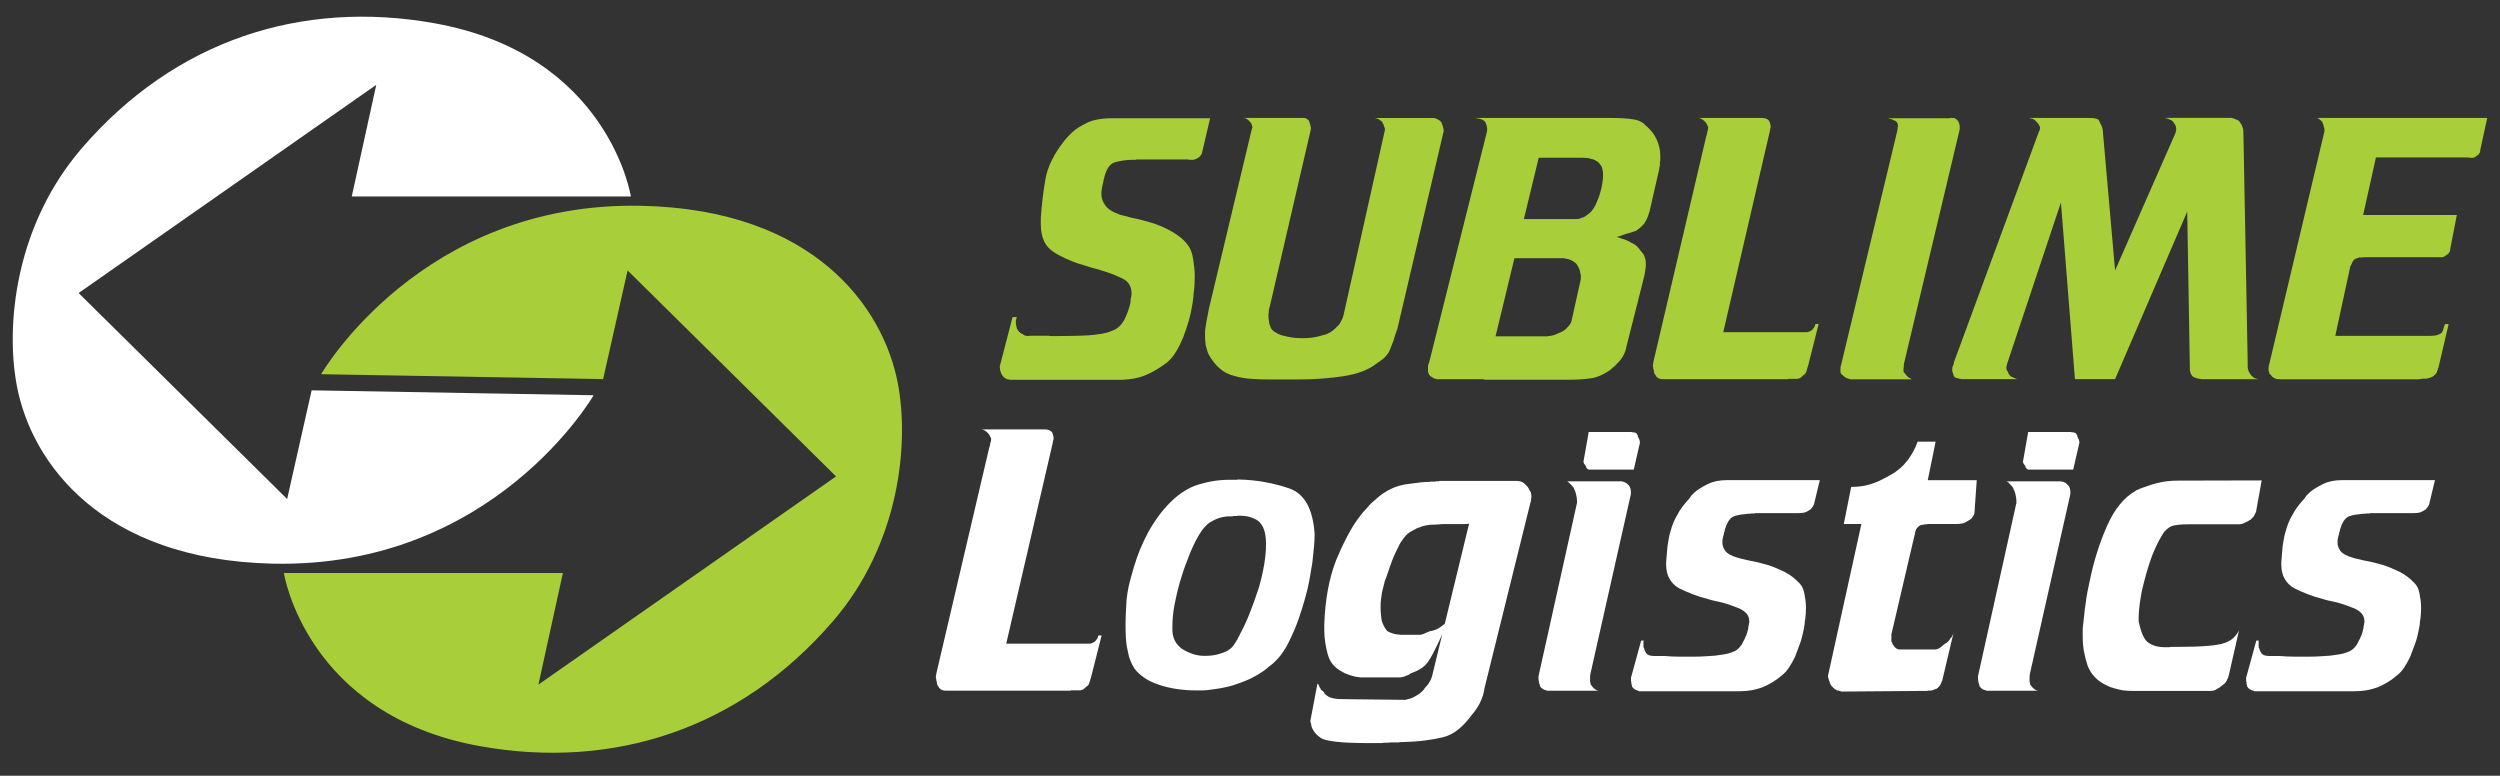
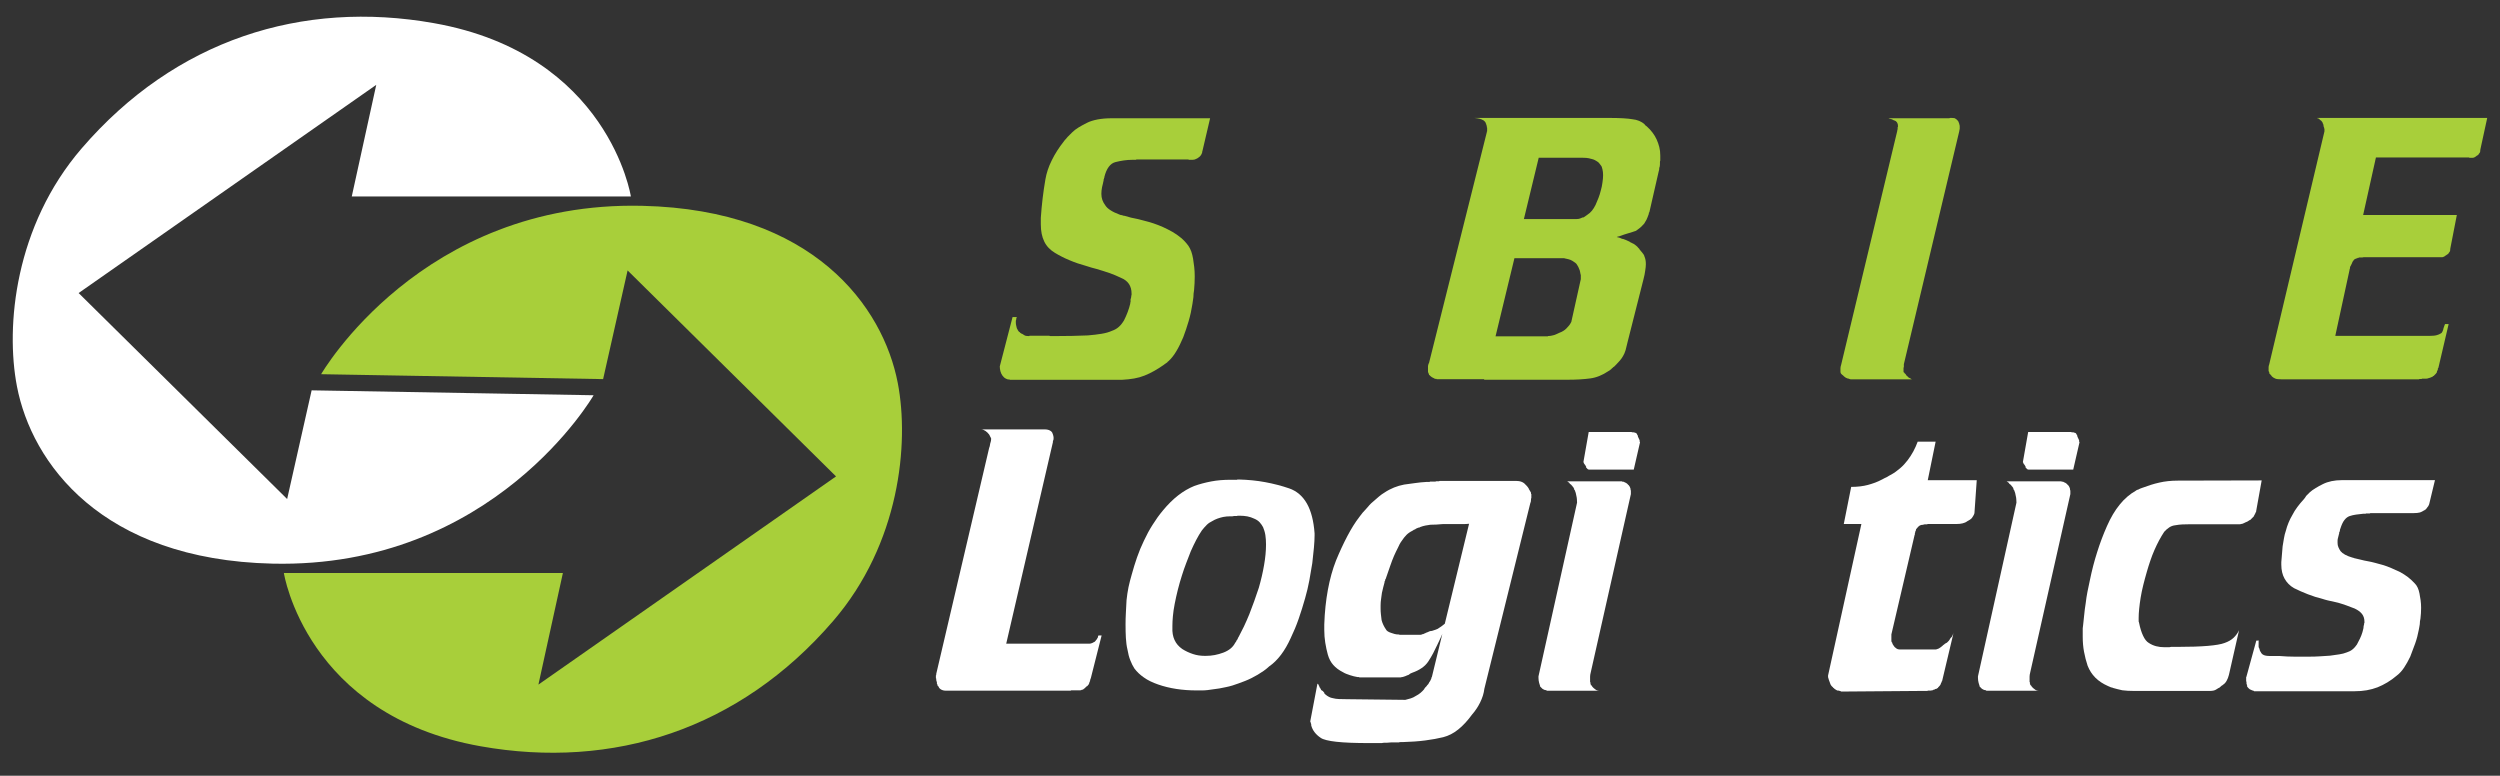
<svg xmlns="http://www.w3.org/2000/svg" id="Layer_1" x="0px" y="0px" viewBox="0 0 3052.5 947.2" style="enable-background:new 0 0 3052.5 947.2;" xml:space="preserve">
  <rect x="0" y="0" width="3052.5" height="947.2" fill="#333333" stroke="none" />
  <style type="text/css">	.st0{fill:#A8CF3A;}	.st1{fill:#FFFFFF;}</style>
  <g>
    <g>
      <path class="st0" d="M392.1,456.9c0,0,122-211.8,392.1-205.6c209.2,4.8,294.1,123.2,312,216.4c14.2,73.9,2.4,196.1-78.9,290.5   c-114.3,132.7-269,181.7-430.4,153c-213.4-37.9-240.3-211.6-240.3-211.6h340.7l-29.9,136.3l363.4-254.2L766.3,330.2l-29.9,132.7   L392.1,456.9z" />
      <path class="st1" d="M724.8,482.6c0,0-122,211.8-392.1,205.6c-209.2-4.8-294.1-123.2-312-216.4c-14.2-73.9-2.4-196,78.9-290.5   c114.3-132.8,269-181.7,430.4-153c213.4,37.9,240.3,211.6,240.3,211.6H429.5l29.9-136.3L96,357.8l254.6,251.5l29.9-132.7   L724.8,482.6z" />
    </g>
    <g>
      <path class="st0" d="M1468.2,184.3v0.4c-0.3,0.3-0.4,0.5-0.4,0.8c0,0.3,0,0.5,0,0.6c0,0.1,0,0.3,0,0.6c-0.3,0.3-0.5,0.6-0.6,1   c-0.1,0.4-0.3,0.9-0.6,1.4c-0.3,0.3-0.5,0.6-0.8,1s-0.5,0.7-0.8,1c-0.3,0.3-0.7,0.5-1.2,0.8c-0.3,0.3-0.5,0.5-0.8,0.8   c-0.3,0.3-0.7,0.5-1.4,0.8c-0.7,0.3-1.3,0.5-1.8,0.8s-1.1,0.5-1.8,0.6c-0.7,0.1-1.3,0.2-1.8,0.2c-0.3,0-0.5,0-0.6,0   c-0.1,0-0.3,0-0.6,0c-0.3,0-0.5,0-0.8,0s-0.5,0-0.6,0c-0.1,0-0.5,0-1,0c-0.3,0-0.5,0-0.8,0c-0.3,0-0.5-0.1-0.8-0.4h-59.8   c-0.3,0-0.5,0-0.8,0c-0.3,0-0.5,0-0.6,0c-0.1,0-0.3,0-0.6,0c-0.3,0-0.5,0-0.8,0c-0.3,0-0.5,0-0.8,0c-0.3,0.3-0.6,0.4-1,0.4   s-0.9,0-1.4,0c-0.3,0-0.5,0-0.8,0s-0.5,0-0.8,0c-0.3,0-0.5,0-0.8,0c-3.7,0-7.3,0.3-10.8,0.8c-3.5,0.5-6.8,1.2-10,2   c-3.2,0.8-5.9,2.7-8.2,5.8c-2.3,3.1-4.1,7.2-5.4,12.6c0,0.3,0,0.5,0,0.8c-0.3,0.3-0.4,0.5-0.4,0.6c0,0.1,0,0.3,0,0.6   c-0.3,0.3-0.4,0.5-0.4,0.8s0,0.5,0,0.8c-0.3,1.6-0.6,3.1-1,4.6c-0.4,1.5-0.7,2.9-1,4.2s-0.5,2.7-0.6,4c-0.1,1.3-0.2,2.7-0.2,4   c0,2.7,0.4,5.1,1.2,7.4c0.8,2.3,2,4.5,3.6,6.6c1.3,2.1,3.4,4.1,6.4,6c2.9,1.9,6.5,3.6,10.8,5.2c0.5,0.3,1.1,0.5,1.6,0.6   c0.5,0.1,1.1,0.2,1.6,0.2c0.5,0.3,1.1,0.5,1.6,0.6c0.5,0.1,1.1,0.2,1.6,0.2c2.4,0.8,5,1.5,7.8,2.2c2.8,0.7,5.7,1.3,8.6,1.8   c2.9,0.8,6,1.6,9.2,2.4c3.2,0.8,6.4,1.7,9.6,2.8c4,1.3,7.9,2.9,11.8,4.6c3.8,1.7,7.6,3.7,11.4,5.8c3.7,2.1,7.2,4.6,10.6,7.4   c3.3,2.8,6.3,6,9,9.8c1.3,1.9,2.4,4.1,3.4,6.8c0.9,2.7,1.7,5.6,2.2,8.8c0.5,3.2,1,6.6,1.4,10.2c0.4,3.6,0.6,7.4,0.6,11.4   c0,2.7-0.1,5.4-0.2,8.2c-0.1,2.8-0.3,5.6-0.6,8.6c-0.3,1.3-0.5,2.7-0.6,4.2c-0.1,1.5-0.2,2.9-0.2,4.2c-0.3,1.3-0.5,2.7-0.6,4.2   c-0.1,1.5-0.3,2.9-0.6,4.2c-1.1,7.2-2.6,14.1-4.6,20.9s-4.2,13.4-6.6,19.7c-2.7,6.4-5.4,12-8.4,17c-2.9,4.9-6.1,9-9.6,12.2   c-0.3,0.3-0.5,0.5-0.8,0.6c-0.3,0.1-0.4,0.3-0.4,0.6c-0.3,0.3-0.5,0.5-0.8,0.6c-0.3,0.1-0.5,0.3-0.8,0.6c-0.3,0.3-0.7,0.5-1.2,0.8   c-0.3,0.3-0.5,0.5-0.8,0.6c-0.3,0.1-0.5,0.3-0.8,0.6c-3.7,2.7-7.6,5.1-11.6,7.4c-4,2.3-8,4.2-12,5.8s-8.2,2.8-12.8,3.6   s-9.4,1.3-14.8,1.6h-134.8c-0.3,0-0.5,0-0.8,0s-0.5,0-0.8,0c-0.3,0-0.5,0-0.6,0c-0.1,0-0.2-0.1-0.2-0.4c-0.3,0-0.5,0-0.6,0   c-0.1,0-0.3,0-0.6,0c-0.8,0-1.6-0.2-2.4-0.6s-1.5-0.7-2-1c-0.8-0.5-1.4-1.1-1.8-1.6c-0.4-0.5-0.9-1.1-1.4-1.6   c-0.5-0.8-1-1.6-1.4-2.4c-0.4-0.8-0.7-1.7-1-2.8c-0.3-1.1-0.5-2-0.6-3c-0.1-0.9-0.2-1.9-0.2-3l15.6-60.2h5.2   c-0.3,0.5-0.5,1.1-0.6,1.6c-0.1,0.5-0.2,1.1-0.2,1.6c-0.3,0.5-0.4,1.1-0.4,1.8c0,0.7,0,1.3,0,1.8c0,1.1,0.1,2.2,0.4,3.4   c0.3,1.2,0.5,2.3,0.8,3.4c0.5,1.1,1.1,2.1,1.6,3c0.5,0.9,1.3,1.7,2.4,2.2c0,0.3,0.1,0.5,0.2,0.6c0.1,0.1,0.3,0.2,0.6,0.2   c0.3,0.3,0.5,0.5,0.8,0.6c0.3,0.1,0.5,0.2,0.8,0.2c0.5,0.3,1.1,0.6,1.6,1c0.5,0.4,1.1,0.7,1.6,1c0.5,0.3,1.2,0.5,2,0.6   c0.8,0.1,1.7,0.2,2.8,0.2h0.4c0.3,0,0.5-0.1,0.8-0.4c0.3,0,0.5,0,0.8,0c0.3,0,0.5,0,0.8,0c1.6,0,3.2,0,4.8,0c1.6,0,3.2,0,4.8,0   c1.6,0,3.2,0,5,0s3.5,0,5.4,0c0.5,0,1,0,1.4,0s0.7,0,1,0c0.5,0.3,1,0.4,1.4,0.4s0.7,0,1,0c0.8,0,1.7,0,2.6,0c0.9,0,1.9,0,3,0   c6.9,0,13.6-0.1,19.9-0.2c6.4-0.1,12.8-0.3,19.1-0.6c6.4-0.5,12-1.2,16.9-2c4.9-0.8,9.1-2,12.6-3.6c3.2-1.1,6-2.6,8.4-4.8   c2.4-2.1,4.5-4.8,6.4-8c1.6-3.2,3.1-6.5,4.4-10c1.3-3.5,2.4-6.9,3.2-10.4c0-0.3,0-0.5,0-0.8c0-0.3,0.1-0.7,0.4-1.2   c0-0.3,0-0.6,0-1s0-0.7,0-1c0-0.5,0-0.9,0-1.2s0.1-0.7,0.4-1.2c0-0.3,0.1-0.6,0.2-1c0.1-0.4,0.2-0.7,0.2-1c0-0.3,0-0.5,0-0.8   c0-0.5,0.1-0.9,0.4-1.2c0-0.3,0-0.5,0-0.8c0-0.3,0-0.5,0-0.6c0-0.1,0-0.3,0-0.6c0-4.5-1.1-8.4-3.2-11.6c-2.1-3.2-5.4-5.7-10-7.6   c-4.3-2.1-8.9-4-13.9-5.8c-5.1-1.7-10.4-3.4-15.9-5c-1.1-0.3-2.1-0.5-3-0.8c-0.9-0.3-1.9-0.5-3-0.8c-1.1-0.3-2.1-0.6-3.2-1   c-1.1-0.4-2.1-0.7-3.2-1c-6.9-1.9-13.6-4.1-19.9-6.8c-6.4-2.6-12.5-5.7-18.3-9.2c-5.8-3.5-10.2-8-13-13.8   c-2.8-5.7-4.2-12.7-4.2-20.9c0-0.5,0-1,0-1.4s0-0.7,0-1c0-0.5,0-1,0-1.4s0-0.7,0-1c0-0.3,0-0.5,0-0.8c0-0.3,0-0.5,0-0.8   c0-0.3,0-0.5,0-0.8c0-0.3,0-0.5,0-0.8c0.5-8,1.3-15.9,2.2-23.7c0.9-7.8,2.1-15.6,3.4-23.3c1.3-7.7,3.9-15.5,7.8-23.3   c3.8-7.8,8.8-15.6,14.9-23.3c0.5-0.8,1.2-1.6,2-2.4c0.8-0.8,1.6-1.7,2.4-2.8c0.8-0.8,1.7-1.7,2.6-2.6c0.9-0.9,1.9-1.9,3-3   c2.1-2.1,4.7-4.1,7.8-6c3.1-1.9,6.4-3.7,10.2-5.6c3.7-1.9,8.1-3.2,13.2-4.2c5.1-0.9,10.6-1.4,16.8-1.4c0.3,0,0.5,0,0.8,0   c0.3,0,0.5,0,0.8,0c0.3,0,0.5,0,0.6,0c0.1,0,0.3,0,0.6,0h117.6L1468.2,184.3z" />
-       <path class="st0" d="M1524.6,147c-0.7-0.7-1.3-1.1-1.8-1.4c-0.3-0.3-0.6-0.5-1-0.6c-0.4-0.1-0.7-0.3-1-0.6c-0.5,0-0.9-0.1-1.2-0.2   c-0.3-0.1-0.7-0.2-1.2-0.2h73c0.5,0,0.9,0,1.2,0c0.3,0,0.7,0.1,1.2,0.4c0.3,0,0.6,0.1,1,0.2c0.4,0.1,0.7,0.3,1,0.6   c0.3,0.3,0.5,0.5,0.8,0.8c0.3,0.3,0.5,0.4,0.8,0.4c0.3,0.3,0.5,0.5,0.6,0.8c0.1,0.3,0.3,0.5,0.6,0.8c0,0.3,0,0.5,0,0.6   c0,0.1,0,0.3,0,0.6c0,0.3,0.1,0.5,0.2,0.6c0.1,0.1,0.3,0.2,0.6,0.2c0,0.3,0,0.6,0,1s0.1,0.9,0.4,1.4c0,0.3,0,0.5,0,0.6   c0,0.1,0.1,0.2,0.4,0.2c0,0.3,0,0.5,0,0.6c0,0.1,0,0.3,0,0.6c0,0.3,0,0.5,0,0.6c0,0.1,0.1,0.2,0.4,0.2c0,0.3,0,0.5,0,0.8   c0,0.3,0,0.5,0,0.8c0,0.3,0,0.5,0,0.8l-49.8,214.9c-0.3,0.8-0.5,1.6-0.6,2.4c-0.1,0.8-0.3,1.6-0.6,2.4c-0.3,0.8-0.4,1.6-0.4,2.4   c0,0.8,0,1.6,0,2.4c-0.3,0.3-0.4,0.6-0.4,1s0,0.9,0,1.4c0,0.3,0,0.6,0,1s0,0.9,0,1.4c0,1.1,0.1,2.1,0.2,3c0.1,0.9,0.3,1.9,0.6,3   c0,1.1,0.1,2,0.4,2.8c0.3,0.8,0.5,1.6,0.8,2.4c0.8,2.7,2.4,4.9,4.8,6.6c2.4,1.7,5.4,3.3,9.2,4.6c3.7,1.1,7.6,1.9,11.6,2.6   c4,0.7,8.1,1,12.4,1c0.3,0,0.5,0,0.8,0c0.3,0,0.5,0,0.6,0c0.1,0,0.3,0,0.6,0c4,0,7.9-0.3,11.8-0.8c3.8-0.5,7.5-1.3,11-2.4   c3.7-0.8,6.9-1.9,9.6-3.4c2.7-1.5,4.9-3.1,6.8-5c0.3-0.3,0.5-0.5,0.6-0.6c0.1-0.1,0.3-0.3,0.6-0.6c0.3-0.3,0.5-0.5,0.8-0.8   c0.3-0.3,0.5-0.5,0.6-0.6c0.1-0.1,0.3-0.3,0.6-0.6c0.3-0.3,0.5-0.5,0.8-0.8c0.3-0.3,0.5-0.5,0.6-0.6c0.1-0.1,0.3-0.3,0.6-0.6   c0.3-0.3,0.5-0.6,0.6-1c0.1-0.4,0.3-0.7,0.6-1c0.3-0.5,0.5-1,0.8-1.4c0.3-0.4,0.5-1,0.8-1.8c0.5-0.8,1-1.7,1.4-2.8   c0.4-1.1,0.7-2.1,1-3.2l50.6-226.4c0-0.5-0.1-1.1-0.2-1.8c-0.1-0.7-0.3-1.3-0.6-1.8c-0.3-0.5-0.5-1.1-0.6-1.8   c-0.1-0.7-0.3-1.3-0.6-1.8c-0.3,0-0.5-0.1-0.6-0.2c-0.1-0.1-0.2-0.3-0.2-0.6c0-0.3,0-0.5,0-0.8c-0.3,0-0.4-0.1-0.4-0.4v-0.4   c-0.3,0-0.4-0.1-0.4-0.4c-0.3,0-0.5-0.1-0.6-0.4c-0.1-0.3-0.3-0.5-0.6-0.8c-0.3,0-0.5,0-0.6,0c-0.1,0-0.2-0.1-0.2-0.4   c-0.3,0-0.5-0.1-0.6-0.2c-0.1-0.1-0.3-0.3-0.6-0.6c-0.3-0.3-0.6-0.5-1-0.6c-0.4-0.1-0.9-0.3-1.4-0.6c-0.3,0-0.5,0-0.6,0   c-0.1,0-0.2-0.1-0.2-0.4c-0.3,0-0.5,0-0.8,0c-0.3,0-0.5,0-0.6,0c-0.1,0-0.2-0.1-0.2-0.4c-0.3,0-0.5,0-0.8,0h72.2   c0.3,0,0.5,0,0.8,0c0,0.3,0.1,0.4,0.2,0.4c0.1,0,0.3,0,0.6,0c0.5,0.3,1,0.5,1.4,0.6c0.4,0.1,0.7,0.2,1,0.2   c0.3,0.3,0.5,0.5,0.8,0.6c0.3,0.1,0.5,0.3,0.8,0.6c0.3,0,0.5,0.1,0.6,0.2c0.1,0.1,0.3,0.2,0.6,0.2c0,0.3,0.1,0.4,0.2,0.4   c0.1,0,0.3,0,0.6,0c0,0.3,0.1,0.5,0.2,0.8c0.1,0.3,0.3,0.4,0.6,0.4c0,0.3,0.1,0.5,0.2,0.6c0.1,0.1,0.3,0.2,0.6,0.2   c0,0.3,0.1,0.5,0.4,0.8c0,0.3,0,0.5,0,0.8s0.1,0.5,0.2,0.8c0.1,0.3,0.3,0.5,0.6,0.8c0,0.3,0,0.5,0,0.6c0,0.1,0.1,0.2,0.4,0.2   c0,0.3,0,0.5,0,0.8c0,0.3,0,0.5,0,0.6c0,0.1,0.1,0.2,0.4,0.2v0.4c0,0.3,0,0.5,0,0.6c0,0.1,0.1,0.3,0.4,0.6c0,0.3,0,0.5,0,0.6   c0,0.1,0,0.3,0,0.6c0,0.3,0,0.5,0,0.6c0,0.1,0.1,0.3,0.4,0.6c0,0.3,0,0.5,0,0.8l-56.6,241.6c-1.1,2.9-2,5.6-2.8,8s-1.5,4.6-2,6.8   c-0.8,1.9-1.5,3.7-2.2,5.4c-0.7,1.7-1.3,3.3-1.8,4.6c-0.3,0.8-0.6,1.6-1,2.4c-0.4,0.8-0.7,1.5-1,2c-0.5,0.5-0.9,1.1-1.2,1.6   c-0.3,0.5-0.7,1.1-1.2,1.6c-0.8,1.1-1.6,2-2.4,2.8c-0.8,0.8-1.7,1.6-2.8,2.4c-0.5,0.3-1.1,0.6-1.6,1c-0.5,0.4-1.1,0.9-1.6,1.4   c-0.5,0.3-1.1,0.6-1.8,1c-0.7,0.4-1.3,0.9-1.8,1.4c-5.1,4-11,7.2-17.7,9.8c-6.8,2.5-14.4,4.5-22.9,5.8c-8.8,1.3-17.7,2.3-26.9,3   s-18.5,1-28.1,1c-1.1,0-2.1,0-3,0c-0.9,0-1.9,0-3,0c-1.1,0-2.1,0-3.2,0c-1.1,0-2,0-2.8,0c-0.5,0-1.1,0-1.6,0s-1.1,0-1.6,0   c-0.5,0-1,0-1.4,0s-0.9,0-1.4,0c-1.6,0-3.2,0-4.8,0c-1.6,0-3.1,0-4.4,0c-1.6,0-3.1,0-4.6,0c-1.5,0-2.9,0-4.2,0   c-7.7,0-15.2-0.3-22.3-0.8c-7.2-0.5-14-1.7-20.3-3.6c-6.7-1.6-12.5-4.6-17.5-9c-5.1-4.4-9.4-9.9-13.2-16.5   c-1.1-2.1-1.9-4.2-2.4-6.2s-1.1-3.9-1.6-5.8c-0.3-2.1-0.5-4.2-0.6-6.2c-0.1-2-0.2-3.9-0.2-5.8c0-1.3,0-2.6,0-4   c0-1.3,0.1-2.6,0.4-4c0.3-1.3,0.5-2.7,0.6-4.2c0.1-1.5,0.3-2.9,0.6-4.2c0.3-1.3,0.5-2.6,0.8-4c0.3-1.3,0.5-2.6,0.8-4   c0.3-1.3,0.5-2.7,0.8-4.2c0.3-1.5,0.5-2.9,0.8-4.2l51.8-216.9c0-0.3,0.1-0.5,0.2-0.8c0.1-0.3,0.2-0.5,0.2-0.8   c0.3,0,0.4-0.1,0.4-0.4c0-0.3,0-0.5,0-0.8c0-0.3,0-0.5,0-0.6c0-0.1,0.1-0.3,0.4-0.6c0-0.3,0-0.5,0-0.6c0-0.1,0-0.3,0-0.6   c-0.3-0.5-0.5-1.1-0.6-1.8c-0.1-0.7-0.3-1.1-0.6-1.4c0-0.3-0.1-0.5-0.2-0.6c-0.1-0.1-0.2-0.3-0.2-0.6c-0.3,0-0.5-0.1-0.6-0.2   c-0.1-0.1-0.2-0.3-0.2-0.6C1525.8,148.4,1525.2,147.7,1524.6,147z" />
      <path class="st0" d="M1814.2,151c0-0.1,0-0.3,0-0.6V150c-0.3,0-0.4-0.1-0.4-0.4c-0.3-0.5-0.7-1.1-1.4-1.8   c-0.7-0.7-1.4-1.1-2.2-1.4c-0.8-0.5-2-1-3.6-1.4c-1.6-0.4-3.7-0.7-6.4-1h163.5c6.9,0,12.9,0.1,17.9,0.4c5,0.3,8.9,0.7,11.6,1.2   c2.9,0.3,5.6,0.9,8.2,2c2.5,1.1,4.7,2.4,6.6,4c0,0.3,0.1,0.5,0.4,0.8c0.3,0.3,0.5,0.5,0.8,0.8c0.3,0.3,0.5,0.5,0.8,0.6   c0.3,0.1,0.5,0.3,0.8,0.6c2.7,2.4,5,4.9,7,7.6c2,2.7,3.7,5.4,5,8.4c1.3,2.9,2.4,6,3.2,9.2c0.8,3.2,1.2,6.6,1.2,10.4v0.4v0.4   c0,0.3,0,0.5,0,0.8c0,0.8,0,1.5,0,2.2c0,0.7,0,1.4,0,2.2c-0.3,0.5-0.4,1.2-0.4,2c0,0.8,0,1.6,0,2.4c0,0.8-0.1,1.6-0.2,2.4   c-0.1,0.8-0.3,1.5-0.6,2c0,0.8-0.1,1.6-0.2,2.4c-0.1,0.8-0.3,1.6-0.6,2.4l-11.2,49c0,0.3-0.1,0.5-0.4,0.8   c-0.3,0.3-0.4,0.5-0.4,0.6c0,0.1,0,0.3,0,0.6c0,0.3,0,0.5,0,0.8c-0.3,0.3-0.4,0.5-0.4,0.8c-0.3,1.1-0.7,2.1-1.2,3.2   c-0.5,1.1-0.9,2-1.2,2.8c-0.5,0.8-1,1.6-1.4,2.4c-0.4,0.8-0.9,1.6-1.4,2.4c-1.1,1.3-2.3,2.6-3.6,3.8c-1.3,1.2-2.9,2.5-4.8,3.8   c-0.3,0.3-0.5,0.5-0.6,0.6c-0.1,0.1-0.3,0.2-0.6,0.2c-0.3,0.3-0.5,0.5-0.8,0.6c-0.3,0.1-0.5,0.2-0.8,0.2c-0.8,0.3-1.8,0.6-3,1   s-2.7,0.9-4.6,1.4c-1.9,0.5-3.8,1.1-5.8,1.8c-2,0.7-4.1,1.4-6.2,2.2c-0.3,0-0.5,0-0.8,0c-0.3,0.3-0.5,0.4-0.8,0.4h-0.4   c-0.3,0.3-0.5,0.4-0.8,0.4c0.8,0.3,1.6,0.5,2.4,0.6c0.8,0.1,1.7,0.5,2.8,1c0.5,0.3,1,0.5,1.4,0.6c0.4,0.1,0.9,0.2,1.4,0.2   c0.5,0.3,1.1,0.5,1.6,0.6c0.5,0.1,1.1,0.3,1.6,0.6c0.8,0.3,1.5,0.6,2.2,1c0.7,0.4,1.4,0.7,2.2,1c0.5,0.5,1.2,0.9,2,1.2   c0.8,0.3,1.6,0.7,2.4,1.2c0.8,0.3,1.5,0.7,2,1.2c0.5,0.5,1.1,0.9,1.6,1.2c0.5,0.5,1.1,1,1.6,1.4c0.5,0.4,0.9,0.9,1.2,1.4   c0.3,0.3,0.5,0.5,0.6,0.6c0.1,0.1,0.3,0.3,0.6,0.6c0,0.3,0.1,0.5,0.2,0.6c0.1,0.1,0.3,0.3,0.6,0.6c0,0.3,0.1,0.5,0.2,0.6   c0.1,0.1,0.3,0.2,0.6,0.2c0,0.3,0.1,0.5,0.2,0.6c0.1,0.1,0.3,0.3,0.6,0.6c0.8,1.1,1.6,2.1,2.4,3c0.8,0.9,1.3,2.1,1.6,3.4   c0.5,1.1,0.9,2.4,1.2,4c0.3,1.6,0.4,3.3,0.4,5.2c0,1.1-0.1,2.3-0.2,3.6s-0.3,2.8-0.6,4.4c-0.3,1.6-0.5,3.2-0.8,4.8   c-0.3,1.6-0.7,3.3-1.2,5.2l-19.5,77c-0.8,3.7-1.6,7-2.4,9.8c-0.8,2.8-1.9,5.2-3.2,7.4c-1.1,1.9-2.3,3.7-3.8,5.4   c-1.5,1.7-3,3.4-4.6,5c-0.3,0.3-0.5,0.5-0.8,0.8c-0.3,0.3-0.5,0.5-0.6,0.6c-0.1,0.1-0.3,0.3-0.6,0.6c-0.3,0.3-0.5,0.5-0.6,0.6   c-0.1,0.1-0.3,0.2-0.6,0.2c-0.3,0.3-0.5,0.5-0.6,0.6c-0.1,0.1-0.3,0.3-0.6,0.6c-0.3,0.3-0.5,0.5-0.8,0.6c-0.3,0.1-0.4,0.3-0.4,0.6   c-0.3,0.3-0.5,0.5-0.8,0.6c-0.3,0.1-0.5,0.3-0.8,0.6c-0.3,0.3-0.6,0.5-1,0.8s-0.9,0.5-1.4,0.8c-3.5,2.4-7.1,4.3-10.8,5.8   c-3.7,1.5-7.4,2.5-11.2,3c-3.7,0.5-8,0.9-12.8,1.2c-4.8,0.3-10.2,0.4-16.3,0.4h-100.5l13.9-53h61c0.3,0,0.5,0,0.8,0   c0.3,0,0.5,0,0.8,0c0.3,0,0.5,0,0.6,0c0.1,0,0.3,0,0.6,0c0.3-0.3,0.5-0.4,0.8-0.4c1.3,0,2.6-0.1,3.8-0.4c1.2-0.3,2.3-0.5,3.4-0.8   c1.3-0.5,2.4-1,3.4-1.4c0.9-0.4,1.9-0.9,3-1.4c1.6-0.5,3.1-1.3,4.6-2.2s2.7-1.9,3.8-3c1.3-1.3,2.4-2.6,3.4-3.8   c0.9-1.2,1.8-2.6,2.6-4.2l11.6-52.2c0-0.3,0-0.5,0-0.8c0-0.3,0-0.5,0-0.8v-0.4c0-0.3,0-0.5,0-0.8c0-0.3,0-0.5,0-0.8   c0-0.3,0-0.5,0-0.8c0-0.3,0-0.5,0-0.6c0-0.1,0-0.3,0-0.6c-0.3,0-0.4-0.1-0.4-0.2c0-0.1,0-0.3,0-0.6c-0.3-1.1-0.5-2.1-0.6-3   c-0.1-0.9-0.5-1.9-1-3c-0.3-0.8-0.6-1.6-1-2.4c-0.4-0.8-0.9-1.6-1.4-2.4c-0.5-1.1-1.3-2-2.4-2.8c-1.1-0.8-2.3-1.6-3.6-2.4   c-1.3-0.8-2.7-1.4-4.2-1.8c-1.5-0.4-2.9-0.7-4.2-1c-0.3,0-0.5,0-0.6,0c-0.1,0-0.3-0.1-0.6-0.4c-0.3,0-0.5,0-0.6,0   c-0.1,0-0.3,0-0.6,0c-0.3,0-0.5,0-0.8,0s-0.5,0-0.8,0h-60.6l10-47.8h57.8c2.1,0,4.1,0,6,0s3.4,0,4.8,0c1.3,0,2.6-0.2,3.8-0.6   c1.2-0.4,2.3-0.9,3.4-1.4c0.3,0,0.5,0,0.8,0c0.3,0,0.5-0.1,0.8-0.4c0.5-0.3,0.9-0.5,1.2-0.8c0.5-0.3,1-0.6,1.4-1   c0.4-0.4,0.9-0.7,1.4-1c2.1-1.3,4-3,5.6-5c1.6-2,3.1-4.3,4.4-7c1.3-2.9,2.5-5.8,3.6-8.6c1.1-2.8,2-5.8,2.8-9   c0.5-1.6,0.9-3.2,1.2-4.8c0.3-1.6,0.5-3.2,0.8-4.8c0.3-1.6,0.5-3.2,0.6-4.8c0.1-1.6,0.2-3.1,0.2-4.4c0-1.3-0.1-2.6-0.2-3.8   c-0.1-1.2-0.3-2.3-0.6-3.4c-0.3-1.1-0.5-2-0.8-2.8c-0.3-0.8-0.7-1.5-1.2-2c-0.3-0.3-0.5-0.5-0.6-0.8c-0.1-0.3-0.3-0.5-0.6-0.8   c-0.3-0.3-0.5-0.5-0.6-0.6c-0.1-0.1-0.2-0.3-0.2-0.6c-0.3,0-0.5-0.1-0.6-0.2c-0.1-0.1-0.2-0.3-0.2-0.6c-0.8-0.5-1.7-1.1-2.8-1.8   c-1.1-0.7-2.3-1.3-3.6-1.8c-1.6-0.5-3.4-1-5.4-1.4c-2-0.4-4.3-0.6-7-0.6h-54.2L1813.4,463h-57c-0.3,0-0.5,0-0.8,0   c-0.3,0-0.5,0-0.8,0s-0.5,0-0.6,0c-0.1,0-0.2-0.1-0.2-0.4c-0.3,0-0.5,0-0.6,0c-0.1,0-0.3,0-0.6,0c-0.3,0-0.6-0.1-1-0.2   c-0.4-0.1-0.7-0.3-1-0.6c-0.5-0.3-0.9-0.5-1.2-0.6c-0.3-0.1-0.7-0.3-1.2-0.6c-0.8-0.5-1.4-1-1.8-1.4c-0.4-0.4-0.9-0.9-1.4-1.4   h-0.4c0-0.3,0-0.5,0-0.8c-0.3-0.5-0.5-1.1-0.8-1.8c-0.3-0.7-0.4-1.3-0.4-1.8s0-1.1,0-1.8s0-1.3,0-1.8c0-0.3,0-0.5,0-0.8   c0-0.3,0-0.5,0-0.8c0-0.3,0-0.5,0-0.8c0-0.3,0-0.5,0-0.8c0-0.3,0.1-0.5,0.4-0.8c0-0.3,0-0.5,0-0.8c0-0.3,0.1-0.5,0.2-0.8   c0.1-0.3,0.3-0.5,0.6-0.8l70.6-281.9c0-0.3,0-0.5,0-0.6c0-0.1,0.1-0.3,0.4-0.6c0-0.3,0-0.5,0-0.6c0-0.1,0-0.3,0-0.6   c0-0.3,0-0.5,0-0.6c0-0.1,0-0.3,0-0.6c0-0.3,0-0.5,0-0.8c0-0.3,0-0.5,0-0.6c0-0.1,0-0.3,0-0.6c-0.3-0.3-0.4-0.5-0.4-0.6   c0-0.1,0-0.3,0-0.6c0-0.3,0-0.5,0-0.6c0-0.1,0-0.3,0-0.6c-0.3,0-0.4-0.1-0.4-0.2c0-0.1,0-0.3,0-0.6v-0.4c-0.3,0-0.4-0.1-0.4-0.4   c0-0.3,0-0.5,0-0.8C1814.3,151.2,1814.2,151.1,1814.2,151z" />
-       <path class="st0" d="M2082.3,149.2c-0.4-0.3-0.7-0.7-1-1.2c-0.5-0.3-0.9-0.6-1.2-1s-0.7-0.7-1.2-1c-0.8-0.5-1.7-1-2.6-1.4   c-0.9-0.4-1.9-0.6-3-0.6h74.6c0.3,0,0.5,0,0.8,0c0.3,0,0.5,0,0.8,0c0.3,0,0.5,0,0.6,0s0.3,0,0.6,0c0.3,0,0.5,0,0.8,0   c0.8,0,1.6,0.1,2.4,0.2c0.8,0.1,1.6,0.3,2.4,0.6c0.8,0.3,1.5,0.7,2.2,1.2c0.7,0.5,1.3,1.2,1.8,2c0.3,0.5,0.5,1.1,0.6,1.6   c0.1,0.5,0.3,1.1,0.6,1.6c0,0.3,0,0.5,0,0.8c0,0.3,0.1,0.5,0.4,0.8c0,0.3,0,0.5,0,0.8s0,0.5,0,0.8c0,0.3,0,0.5,0,0.6   c0,0.1,0,0.3,0,0.6c0,0.3,0,0.5,0,0.8l-0.4,0.4c0,0.3,0,0.5,0,0.8c-0.3,0.3-0.4,0.5-0.4,0.8c0,0.3,0,0.5,0,0.6c0,0.1,0,0.3,0,0.6   l-57,246h84.9c0.5,0,1.1,0,1.8,0c0.7,0,1.3,0,1.8,0s1.1,0,1.8,0c0.7,0,1.3,0,1.8,0c0.8,0,1.5,0,2.2,0s1.3,0,1.8,0s1.1,0,1.8,0   c0.7,0,1.3,0,1.8,0c0.8,0,1.5,0,2.2,0s1.3-0.1,1.8-0.4c0.5,0,1.1-0.2,1.8-0.6c0.7-0.4,1.3-0.7,1.8-1c0.3,0,0.5-0.1,0.6-0.2   c0.1-0.1,0.3-0.3,0.6-0.6c0.3-0.3,0.5-0.5,0.8-0.8c0-0.3,0.1-0.5,0.2-0.6c0.1-0.1,0.3-0.3,0.6-0.6c0.3-0.3,0.5-0.5,0.8-0.8   c0-0.3,0.1-0.5,0.2-0.8c0.1-0.3,0.3-0.5,0.6-0.8c0.3-0.5,0.4-0.9,0.4-1.2s0-0.5,0-0.6c0-0.1,0.1-0.3,0.4-0.6v-0.4h4l-13.2,52.2   c-0.3,0.5-0.5,1-0.6,1.4c-0.1,0.4-0.2,0.9-0.2,1.4c-0.3,0.3-0.4,0.5-0.4,0.8s0,0.5,0,0.8c-0.3,0.3-0.5,0.5-0.6,0.8   c-0.1,0.3-0.2,0.5-0.2,0.8v0.4c-0.3,0.3-0.4,0.5-0.4,0.8c0,0.3-0.1,0.5-0.2,0.6c-0.1,0.1-0.3,0.2-0.6,0.2c0,0.3-0.1,0.5-0.2,0.6   c-0.1,0.1-0.3,0.3-0.6,0.6c-0.3,0.3-0.5,0.5-0.6,0.6c-0.1,0.1-0.3,0.2-0.6,0.2c-0.3,0.3-0.5,0.5-0.6,0.6c-0.1,0.1-0.3,0.3-0.6,0.6   c-0.3,0.3-0.6,0.6-1,1s-0.9,0.7-1.4,1c-0.3,0.3-0.5,0.5-0.8,0.8c-0.3,0-0.5,0-0.6,0c-0.1,0-0.3,0-0.6,0c-0.3,0.3-0.6,0.5-1,0.6   c-0.4,0.1-0.9,0.2-1.4,0.2c-0.3,0-0.5,0-0.8,0s-0.5,0-0.6,0c-0.1,0-0.3,0-0.6,0c-0.3,0-0.6,0-1,0s-0.9,0-1.4,0c-0.3,0-0.7,0-1.4,0   c-0.7,0-1.3,0-1.8,0c-0.3,0-0.5,0-0.8,0c-0.3,0-0.5,0-0.6,0c-0.1,0-0.3,0-0.6,0s-0.7,0-1.2,0c-0.3,0.3-0.5,0.4-0.8,0.4   c-0.3,0-0.5,0-0.8,0h-151.5c-1.1,0-2.1-0.1-3.2-0.4c-1.1-0.3-2-0.7-2.8-1.2c-0.8-0.5-1.5-1.1-2-1.8c-0.5-0.7-0.9-1.4-1.2-2.2   c-0.3,0-0.5-0.1-0.6-0.2c-0.1-0.1-0.2-0.3-0.2-0.6c0-0.3,0-0.5,0-0.8c-0.3-0.3-0.5-0.5-0.6-0.8c-0.1-0.3-0.2-0.5-0.2-0.8   c0-0.3,0-0.5,0-0.8c0-0.3,0-0.5,0-0.8c-0.3-0.5-0.5-1.1-0.6-1.6c-0.1-0.5-0.2-1.1-0.2-1.6c0-0.3,0-0.5,0-0.8   c0-0.3-0.1-0.5-0.4-0.8c0-0.3,0-0.5,0-0.8c0-0.3,0-0.5,0-0.8c0-0.3,0-0.5,0-0.8c0-0.5,0-0.9,0-1.2c0.3,0,0.4-0.1,0.4-0.2   c0-0.1,0-0.3,0-0.6c0-0.3,0-0.5,0-0.8l64.6-275.9c0.5-1.3,0.9-2.5,1-3.6c0.1-1.1,0.3-2,0.6-2.8c0.3-0.8,0.5-1.5,0.6-2.2   c0.1-0.7,0.2-1.3,0.2-1.8c0-0.3,0-0.5,0-0.8c0-0.3,0-0.5,0-0.8c-0.3,0-0.4-0.1-0.4-0.4c0-0.3-0.1-0.5-0.2-0.8   c-0.1-0.3-0.3-0.5-0.6-0.8c-0.3-0.5-0.5-1-0.6-1.4c-0.1-0.4-0.3-0.7-0.6-1C2083.1,149.9,2082.7,149.5,2082.3,149.2z" />
      <path class="st0" d="M2314.6,147.8c-0.3-0.1-0.7-0.3-1.2-0.6c-0.3,0-0.5-0.1-0.8-0.2c-0.3-0.1-0.7-0.3-1.2-0.6   c-0.8-0.5-1.6-0.9-2.4-1c-0.8-0.1-1.6-0.3-2.4-0.6c-0.3,0-0.4-0.1-0.4-0.4c-0.3,0-0.5,0-0.8,0s-0.5,0-0.6,0c-0.1,0-0.3,0-0.6,0   h75.8c0.3,0,0.5-0.1,0.8-0.4c0.3,0,0.5,0,0.8,0c0.5,0,0.9,0,1,0c0.1,0,0.3,0,0.6,0c1.1,0,2,0.1,2.8,0.2c0.8,0.1,1.5,0.5,2,1   c0.5,0.3,1.1,0.7,1.8,1.4c0.7,0.7,1.1,1.3,1.4,1.8c0.3,0.5,0.5,1.1,0.6,1.6c0.1,0.5,0.3,1.1,0.6,1.6c0,0.3,0,0.5,0,0.8   s0.1,0.5,0.4,0.8c0,0.5,0,0.9,0,1.2c0,0.3,0,0.5,0,0.8s0,0.5,0,0.6c0,0.1,0,0.3,0,0.6c0,0.3,0,0.5,0,0.8s0,0.5,0,0.8l-0.4,0.4   c0,0.3,0,0.5,0,0.6c0,0.1,0,0.3,0,0.6l-67.8,285.1c0,0.3,0,0.6,0,1s0,0.7,0,1c0,0.3,0,0.5,0,0.8s0,0.5,0,0.8   c-0.3,0.3-0.4,0.5-0.4,0.6c0,0.1,0,0.3,0,0.6c0,0.3,0,0.5,0,0.6c0,0.1,0,0.3,0,0.6c0,0.8,0,1.4,0,1.8s0,0.9,0,1.4   c0,0.3,0.1,0.5,0.4,0.8c0.3,0.3,0.5,0.4,0.8,0.4c0,0.3,0,0.5,0,0.6c0,0.1,0.1,0.2,0.4,0.2c0.3,0.3,0.5,0.5,0.6,0.6   c0.1,0.1,0.3,0.3,0.6,0.6c0,0.3,0.1,0.5,0.2,0.6c0.1,0.1,0.3,0.3,0.6,0.6c0,0.3,0.1,0.5,0.4,0.6c0.3,0.1,0.5,0.3,0.8,0.6   c0.3,0.3,0.5,0.5,0.8,0.8c0.3,0.3,0.5,0.5,0.8,0.8c0.5,0.3,1,0.5,1.4,0.6c0.4,0.1,0.7,0.3,1,0.6c0.3,0.3,0.5,0.5,0.8,0.6   c0.3,0.1,0.5,0.2,0.8,0.2c0.3,0,0.5,0,0.8,0c0.3,0,0.5,0,0.8,0h-74.6c-0.3,0-0.5,0-0.8,0c-0.3,0-0.5,0-0.6,0c-0.1,0-0.3,0-0.6,0   c-0.3,0-0.6-0.1-1-0.2c-0.4-0.1-0.9-0.3-1.4-0.6c-0.5,0-1.1-0.1-1.8-0.4c-0.7-0.3-1.3-0.5-1.8-0.8c-0.3-0.3-0.5-0.5-0.8-0.6   c-0.3-0.1-0.5-0.3-0.8-0.6c-0.5-0.3-0.8-0.5-0.8-0.8c-0.3-0.3-0.5-0.5-0.8-0.6c-0.3-0.1-0.4-0.3-0.4-0.6c-0.3,0-0.5-0.1-0.6-0.2   c-0.1-0.1-0.3-0.3-0.6-0.6c-0.3-0.3-0.5-0.5-0.8-0.8c-0.3-0.3-0.4-0.5-0.4-0.8c-0.3-0.5-0.4-1-0.4-1.4s0-1,0-1.8c0-0.5,0-1,0-1.4   c0-0.4,0-0.9,0-1.4c0-0.5,0.1-1.1,0.2-1.8c0.1-0.7,0.3-1.4,0.6-2.2l68.6-285.9c0-0.3,0-0.5,0-0.8c0-0.3,0.1-0.5,0.4-0.8   c0-0.3,0-0.5,0-0.8c0-0.3,0-0.5,0-0.8c0-0.3,0-0.5,0-0.8c0-0.3,0.1-0.5,0.4-0.8c0-0.5,0-0.9,0-1.2c0-0.5-0.1-1.1-0.2-1.8   c-0.1-0.7-0.3-1.1-0.6-1.4c0-0.3-0.1-0.5-0.2-0.6c-0.1-0.1-0.2-0.3-0.2-0.6c-0.3,0-0.5-0.1-0.6-0.2c-0.1-0.1-0.2-0.3-0.2-0.6   C2315.1,148.1,2314.8,147.9,2314.6,147.8z" />
-       <path class="st0" d="M2487.6,149.6h-0.4v-0.4h-0.4c-0.3-0.5-0.7-1.1-1.4-1.8c-0.7-0.7-1.3-1.1-1.8-1.4c-0.3-0.3-0.6-0.5-1-0.6   c-0.4-0.1-0.9-0.3-1.4-0.6c-0.5,0-1.1-0.1-1.8-0.2c-0.7-0.1-1.4-0.3-2.2-0.6h71.8c2.6,0,4.8,0.1,6.4,0.2c1.6,0.1,2.8,0.3,3.6,0.6   c0.8,0.3,1.5,0.5,2.2,0.8s1.1,0.7,1.4,1.2c0,0.3,0.1,0.4,0.4,0.4v0.4c0,0.3,0.1,0.4,0.4,0.4c0,0.3,0,0.5,0,0.6   c0,0.1,0.1,0.2,0.4,0.2c0,0.3,0.1,0.5,0.2,0.6c0.1,0.1,0.2,0.3,0.2,0.6c0,0.3,0,0.5,0,0.6c0,0.1,0.1,0.2,0.4,0.2   c0,0.3,0.1,0.5,0.2,0.6c0.1,0.1,0.3,0.3,0.6,0.6c0,0.3,0,0.5,0,0.6c0,0.1,0.1,0.3,0.4,0.6c0,0.3,0.1,0.4,0.4,0.4v0.4   c0,0.3,0.1,0.6,0.2,1c0.1,0.4,0.3,0.9,0.6,1.4c0,0.3,0,0.5,0,0.6c0,0.1,0.1,0.3,0.4,0.6c0,0.3,0,0.5,0,0.8l15.1,171.8l73.8-167.9   c0-0.3,0-0.5,0-0.6c0-0.1,0.1-0.3,0.4-0.6c0-0.3,0-0.5,0-0.6c0-0.1,0-0.3,0-0.6c0-0.3,0-0.5,0-0.6c0-0.1,0.1-0.3,0.4-0.6   c0-0.3,0-0.5,0-0.6c0-0.1,0-0.3,0-0.6c0-0.3,0-0.5,0-0.8c0-0.3,0-0.5,0-0.8c-0.3-0.3-0.4-0.5-0.4-0.8c0-0.3,0-0.5,0-0.8   c-0.3-0.5-0.5-1-0.6-1.4c-0.1-0.4-0.3-0.9-0.6-1.4c-0.3,0-0.5-0.1-0.6-0.2c-0.1-0.1-0.2-0.3-0.2-0.6v-0.4c-0.3,0-0.4-0.1-0.4-0.4   c-0.3-0.3-0.5-0.5-0.6-0.6c-0.1-0.1-0.2-0.3-0.2-0.6c-0.3-0.3-0.5-0.5-0.6-0.6c-0.1-0.1-0.3-0.3-0.6-0.6c-0.3-0.3-0.7-0.5-1.4-0.8   c-0.7-0.3-1.4-0.5-2.2-0.8c-0.3-0.3-0.6-0.5-1-0.6c-0.4-0.1-0.9-0.3-1.4-0.6c-0.3,0-0.7-0.1-1.4-0.2c-0.7-0.1-1.3-0.3-1.8-0.6   h78.5c0.3,0,0.5,0,0.6,0c0.1,0,0.3,0,0.6,0s0.5,0,0.8,0c0.3,0,0.5,0,0.8,0c1.1,0.3,2.1,0.5,3,0.8c0.9,0.3,1.9,0.7,3,1.2   c1.1,0.3,2,0.7,2.8,1.4c0.8,0.7,1.3,1.3,1.6,1.8c0.5,0.8,1.1,1.7,1.8,2.6c0.7,0.9,1.1,2.1,1.4,3.4c0.5,1.1,0.9,2.2,1,3.4   c0.1,1.2,0.2,2.5,0.2,3.8l5.2,278.3c0,1.6,0,2.9,0,4c0,1.1,0,2,0,2.8c0,0.8,0.1,1.6,0.2,2.4c0.1,0.8,0.3,1.5,0.6,2   c0,0.3,0,0.5,0,0.6c0,0.1,0.1,0.2,0.4,0.2c0,0.3,0,0.5,0,0.8c0,0.3,0.1,0.5,0.2,0.6c0.1,0.1,0.3,0.3,0.6,0.6   c0.5,1.1,1.1,2.1,1.8,3c0.7,0.9,1.5,1.8,2.6,2.6c0.8,0.8,1.8,1.4,3,1.8c1.2,0.4,2.4,0.7,3.8,1h-69.8c-0.3,0-0.5,0-0.6,0   c-0.1,0-0.2-0.1-0.2-0.4c-0.3,0-0.5,0-0.8,0c-0.3,0-0.5,0-0.8,0s-0.5-0.1-0.8-0.4h-0.4c-0.3,0-0.5,0-0.8,0   c-0.8-0.3-1.6-0.5-2.4-0.8c-0.8-0.3-1.5-0.5-2-0.8c-0.8-0.3-1.4-0.6-1.8-1c-0.4-0.4-0.9-1-1.4-1.8c-0.3-0.5-0.5-1-0.8-1.4   c-0.3-0.4-0.4-0.9-0.4-1.4c-0.3-0.5-0.5-1.1-0.6-1.6c-0.1-0.5-0.2-1.2-0.2-2c0-0.3,0-0.5,0-0.6c0-0.1,0-0.3,0-0.6   c0-0.3,0-0.5,0-0.8c0-0.3,0-0.5,0-0.8l-3.2-190.2l-88.1,204.5h-49l-17.1-215.7l-65.4,196.1c-0.3,0.8-0.5,1.5-0.6,2   c-0.1,0.5-0.2,1.1-0.2,1.6c-0.3,0.3-0.4,0.6-0.4,1s0,0.9,0,1.4c0,0.3,0,0.6,0,1s0.1,0.7,0.4,1c0,0.3,0.1,0.5,0.2,0.8   c0.1,0.3,0.3,0.5,0.6,0.8c0,0.3,0,0.5,0,0.6c0,0.1,0.1,0.2,0.4,0.2c0,0.3,0.1,0.4,0.4,0.4v0.4c0,0.3,0.1,0.4,0.4,0.4   c0,0.3,0,0.5,0,0.8c0,0.3,0.1,0.5,0.2,0.6c0.1,0.1,0.3,0.3,0.6,0.6c0,0.3,0.1,0.4,0.4,0.4v0.4c0,0.3,0.1,0.4,0.2,0.4   c0.1,0,0.3,0,0.6,0c0,0.3,0,0.5,0,0.6c0,0.1,0.1,0.2,0.4,0.2c0,0.3,0.1,0.5,0.2,0.6c0.1,0.1,0.3,0.2,0.6,0.2   c0.5,0.3,1,0.5,1.4,0.6c0.4,0.1,0.9,0.3,1.4,0.6c0.3,0.3,0.5,0.5,0.8,0.6c0.3,0.1,0.7,0.2,1.2,0.2c0.3,0.3,0.7,0.5,1.2,0.6   c0.5,0.1,1.1,0.3,1.6,0.6h-68.2c-0.3,0-0.5,0-0.6,0s-0.2-0.1-0.2-0.4c-0.3,0-0.5,0-0.6,0c-0.1,0-0.3,0-0.6,0c-0.3,0-0.5,0-0.6,0   c-0.1,0-0.2-0.1-0.2-0.4c-0.3,0-0.5,0-0.8,0c-0.8-0.3-1.5-0.5-2.2-0.6c-0.7-0.1-1.3-0.3-1.8-0.6c-0.3-0.3-0.6-0.6-1-1   c-0.4-0.4-0.6-0.7-0.6-1c-0.3-0.5-0.5-1.1-0.6-1.8c-0.1-0.7-0.3-1.3-0.6-1.8c-0.3-0.5-0.5-1.1-0.6-1.8c-0.1-0.7-0.2-1.4-0.2-2.2   c0-0.8,0.1-1.6,0.2-2.4c0.1-0.8,0.5-1.7,1-2.8c0.3-0.5,0.5-1,0.6-1.4c0.1-0.4,0.2-0.9,0.2-1.4c0-0.3,0.1-0.7,0.2-1.2   c0.1-0.5,0.3-1.1,0.6-1.6l103.3-280.3c0.3-0.3,0.5-0.5,0.6-0.8c0.1-0.3,0.2-0.5,0.2-0.8c0-0.3,0-0.5,0-0.6c0-0.1,0.1-0.3,0.4-0.6   c0-0.3,0-0.5,0-0.8c0-0.5-0.1-1.1-0.2-1.6c-0.1-0.5-0.3-1.1-0.6-1.6c-0.3-0.5-0.6-1.1-1-1.6s-0.9-1.2-1.4-2L2487.6,149.6   L2487.6,149.6z" />
      <path class="st0" d="M2835.8,149.8c-0.1-0.1-0.2-0.3-0.2-0.6c-0.3-0.3-0.5-0.5-0.6-0.8c-0.1-0.3-0.3-0.5-0.6-0.8   c-0.3-0.3-0.5-0.5-0.8-0.6c-0.3-0.1-0.5-0.3-0.8-0.6c-0.3-0.3-0.5-0.5-0.8-0.8c-0.3-0.3-0.5-0.5-0.8-0.8c-0.3,0-0.5,0-0.6,0   c-0.1,0-0.2-0.1-0.2-0.4c-0.3,0-0.5,0-0.8,0c-0.3,0-0.4-0.1-0.4-0.4c-0.3,0-0.5,0-0.8,0h208.5l-8.4,38.7c0,0.8-0.1,1.6-0.2,2.4   c-0.1,0.8-0.5,1.5-1,2c-0.3,0.3-0.5,0.6-0.8,1s-0.4,0.7-0.4,1c-0.3,0-0.5,0.1-0.8,0.4c-0.3,0.3-0.5,0.4-0.8,0.4   c-0.5,0.5-1.1,1-1.8,1.4c-0.7,0.4-1.3,0.7-1.8,1c-0.8,0.3-1.6,0.4-2.4,0.4c-0.8,0-1.6,0-2.4,0c-0.3,0-0.5,0-0.8,0   c-0.3,0-0.4-0.1-0.4-0.4c-0.3,0-0.5,0-0.8,0c-0.3,0-0.5,0-0.8,0H2901l-15.6,70.2h114.4l-8,41.1c0,0.8-0.1,1.6-0.2,2.4   c-0.1,0.8-0.5,1.5-1,2c-0.3,0.3-0.5,0.6-0.8,1s-0.4,0.7-0.4,1c-0.3,0-0.5,0.1-0.8,0.4c-0.3,0.3-0.5,0.4-0.8,0.4   c-0.3,0.3-0.5,0.5-0.8,0.8h-0.4l-0.4,0.4c-0.3,0.3-0.7,0.5-1.2,0.8c-0.3,0.3-0.5,0.5-0.8,0.6c-0.3,0.1-0.5,0.2-0.8,0.2   c-0.3,0.3-0.7,0.4-1.4,0.4s-1.3,0-1.8,0c-0.3,0-0.5,0-0.8,0h-0.4h-0.4h-0.4c-0.3,0-0.5,0-0.8,0h-86.9c-0.8,0-1.6,0-2.4,0   s-1.5,0-2,0c-0.8,0.3-1.4,0.4-1.8,0.4c-0.4,0-0.9,0-1.4,0c-0.3,0-0.6,0-1,0s-0.9,0-1.4,0c-0.3,0.3-0.5,0.4-0.8,0.4   c-0.3,0-0.5,0-0.8,0c-0.3,0.3-0.5,0.5-0.8,0.6c-0.3,0.1-0.5,0.2-0.8,0.2h-0.4c-0.3,0.3-0.5,0.4-0.8,0.4c-0.8,0.3-1.5,0.7-2,1.4   c-0.5,0.7-1.1,1.4-1.6,2.2c-0.3,0.8-0.6,1.6-1,2.4c-0.4,0.8-0.9,1.7-1.4,2.8c-0.3,0.3-0.5,0.6-0.6,1c-0.1,0.4-0.2,0.9-0.2,1.4   c0,0.3,0,0.5,0,0.8c-0.3,0.3-0.4,0.5-0.4,0.6c0,0.1,0,0.3,0,0.6l-17.5,80.9h114.8c1.9,0,3.5-0.1,5-0.2c1.4-0.1,2.7-0.3,3.8-0.6   c1.1-0.3,2.1-0.6,3-1c0.9-0.4,1.8-0.9,2.6-1.4c0.5-0.3,0.9-0.6,1-1c0.1-0.4,0.3-0.7,0.6-1c0.3-0.5,0.5-1,0.6-1.4   c0.1-0.4,0.3-1,0.6-1.8c0-0.5,0.1-1,0.2-1.4s0.3-0.7,0.6-1c0-0.5,0.1-1.1,0.4-1.6c0.3-0.5,0.5-1.2,0.8-2h4.4l-12.4,53   c0,0.3-0.1,0.5-0.4,0.8s-0.4,0.5-0.4,0.6c0,0.1,0,0.3,0,0.6c0,0.3,0,0.5,0,0.8c-0.3,0.3-0.4,0.5-0.4,0.8c-0.3,0.3-0.5,0.6-0.6,1   c-0.1,0.4-0.2,0.9-0.2,1.4c-0.3,0.3-0.5,0.5-0.6,0.8c-0.1,0.3-0.3,0.5-0.6,0.8c-0.3,0.3-0.7,0.7-1.2,1.2c-0.3,0.3-0.5,0.5-0.8,0.8   s-0.5,0.5-0.8,0.8h-0.4l-0.4,0.4l-0.4,0.4c-0.8,0.3-1.6,0.6-2.4,1c-0.8,0.4-1.5,0.6-2,0.6c-0.5,0.3-1.1,0.5-1.6,0.6   c-0.5,0.1-1.1,0.2-1.6,0.2c-0.3,0-0.6,0-1,0c-0.4,0-0.9,0-1.4,0c-0.3,0-0.6,0-1,0s-0.9,0-1.4,0h-0.4c-0.3,0.3-0.5,0.4-0.8,0.4   c-0.3,0-0.5,0-0.8,0c-0.3,0-0.5,0-0.8,0c-0.3,0-0.5,0-0.8,0c-0.3,0.3-0.5,0.4-0.8,0.4s-0.5,0-0.8,0s-0.5,0-0.8,0h-166.6   c-1.6,0-2.9-0.1-4-0.2c-1.1-0.1-2-0.3-2.8-0.6c-0.8-0.3-1.6-0.7-2.4-1.2c-0.8-0.5-1.6-1.2-2.4-2v-0.4h-0.4v-0.4   c-0.3,0-0.4-0.1-0.4-0.4c-0.3-0.3-0.5-0.5-0.8-0.8c-0.3-0.3-0.5-0.5-0.8-0.8c-0.3-0.3-0.4-0.6-0.4-1s0-0.7,0-1   c-0.3-0.3-0.5-0.5-0.6-0.8c-0.1-0.3-0.2-0.5-0.2-0.8c0-0.3,0-0.5,0-0.8c0-0.3,0-0.5,0-0.8c0-0.5,0-1,0-1.4s0-0.9,0-1.4   c0-0.5,0.1-1.1,0.2-1.6c0.1-0.5,0.3-1.2,0.6-2l67.4-284.3c0-0.3,0-0.6,0-1s0-0.7,0-1c0-0.3,0-0.5,0-0.6c0-0.1,0-0.3,0-0.6   c-0.3-0.3-0.4-0.5-0.4-0.6c0-0.1,0-0.3,0-0.6c-0.3-0.5-0.5-1.1-0.6-1.6c-0.1-0.5-0.2-1.1-0.2-1.6c0-0.3-0.1-0.5-0.2-0.8   c-0.1-0.3-0.2-0.5-0.2-0.8c-0.3,0-0.4-0.1-0.4-0.4c0-0.3,0-0.5,0-0.8C2836.2,150,2836,149.9,2835.8,149.8z" />
      <path class="st1" d="M1206.8,529.5c-0.4-0.3-0.7-0.7-1-1.2c-0.5-0.3-0.9-0.6-1.2-1c-0.3-0.4-0.7-0.7-1.2-1c-0.8-0.5-1.7-1-2.6-1.4   c-0.9-0.4-1.9-0.6-3-0.6h74.6c0.3,0,0.5,0,0.8,0c0.3,0,0.5,0,0.8,0c0.3,0,0.5,0,0.6,0c0.1,0,0.3,0,0.6,0c0.3,0,0.5,0,0.8,0   c0.8,0,1.6,0.1,2.4,0.2c0.8,0.1,1.6,0.3,2.4,0.6c0.8,0.3,1.5,0.7,2.2,1.2c0.7,0.5,1.3,1.2,1.8,2c0.3,0.5,0.5,1.1,0.6,1.6   c0.1,0.5,0.3,1.1,0.6,1.6c0,0.3,0,0.5,0,0.8c0,0.3,0.1,0.5,0.4,0.8c0,0.3,0,0.5,0,0.8c0,0.3,0,0.5,0,0.8c0,0.3,0,0.5,0,0.6   c0,0.1,0,0.3,0,0.6c0,0.3,0,0.5,0,0.8l-0.4,0.4c0,0.3,0,0.5,0,0.8c-0.3,0.3-0.4,0.5-0.4,0.8c0,0.3,0,0.5,0,0.6c0,0.1,0,0.3,0,0.6   l-57,246h84.9c0.5,0,1.1,0,1.8,0s1.3,0,1.8,0s1.1,0,1.8,0s1.3,0,1.8,0c0.8,0,1.5,0,2.2,0c0.7,0,1.3,0,1.8,0s1.1,0,1.8,0   s1.3,0,1.8,0c0.8,0,1.5,0,2.2,0c0.7,0,1.3-0.1,1.8-0.4c0.5,0,1.1-0.2,1.8-0.6c0.7-0.4,1.3-0.7,1.8-1c0.3,0,0.5-0.1,0.6-0.2   c0.1-0.1,0.3-0.3,0.6-0.6c0.3-0.3,0.5-0.5,0.8-0.8c0-0.3,0.1-0.5,0.2-0.6c0.1-0.1,0.3-0.3,0.6-0.6c0.3-0.3,0.5-0.5,0.8-0.8   c0-0.3,0.1-0.5,0.2-0.8c0.1-0.3,0.3-0.5,0.6-0.8c0.3-0.5,0.4-0.9,0.4-1.2s0-0.5,0-0.6c0-0.1,0.1-0.3,0.4-0.6v-0.4h4l-13.2,52.2   c-0.3,0.5-0.5,1-0.6,1.4c-0.1,0.4-0.2,0.9-0.2,1.4c-0.3,0.3-0.4,0.5-0.4,0.8c0,0.3,0,0.5,0,0.8c-0.3,0.3-0.5,0.5-0.6,0.8   c-0.1,0.3-0.2,0.5-0.2,0.8v0.4c-0.3,0.3-0.4,0.5-0.4,0.8c0,0.3-0.1,0.5-0.2,0.6c-0.1,0.1-0.3,0.2-0.6,0.2c0,0.3-0.1,0.5-0.2,0.6   c-0.1,0.1-0.3,0.3-0.6,0.6c-0.3,0.3-0.5,0.5-0.6,0.6c-0.1,0.1-0.3,0.2-0.6,0.2c-0.3,0.3-0.5,0.5-0.6,0.6c-0.1,0.1-0.3,0.3-0.6,0.6   c-0.3,0.3-0.6,0.6-1,1s-0.9,0.7-1.4,1c-0.3,0.3-0.5,0.5-0.8,0.8c-0.3,0-0.5,0-0.6,0c-0.1,0-0.3,0-0.6,0c-0.3,0.3-0.6,0.5-1,0.6   c-0.4,0.1-0.9,0.2-1.4,0.2c-0.3,0-0.5,0-0.8,0s-0.5,0-0.6,0c-0.1,0-0.3,0-0.6,0c-0.3,0-0.6,0-1,0s-0.9,0-1.4,0c-0.3,0-0.7,0-1.4,0   c-0.7,0-1.3,0-1.8,0c-0.3,0-0.5,0-0.8,0c-0.3,0-0.5,0-0.6,0c-0.1,0-0.3,0-0.6,0c-0.3,0-0.7,0-1.2,0c-0.3,0.3-0.5,0.4-0.8,0.4   s-0.5,0-0.8,0h-151.5c-1.1,0-2.1-0.1-3.2-0.4c-1.1-0.3-2-0.7-2.8-1.2c-0.8-0.5-1.5-1.1-2-1.8s-0.9-1.4-1.2-2.2   c-0.3,0-0.5-0.1-0.6-0.2c-0.1-0.1-0.2-0.3-0.2-0.6c0-0.3,0-0.5,0-0.8c-0.3-0.3-0.5-0.5-0.6-0.8c-0.1-0.3-0.2-0.5-0.2-0.8   c0-0.3,0-0.5,0-0.8c0-0.3,0-0.5,0-0.8c-0.3-0.5-0.5-1.1-0.6-1.6c-0.1-0.5-0.2-1.1-0.2-1.6c0-0.3,0-0.5,0-0.8   c0-0.3-0.1-0.5-0.4-0.8c0-0.3,0-0.5,0-0.8c0-0.3,0-0.5,0-0.8c0-0.3,0-0.5,0-0.8c0-0.5,0-0.9,0-1.2c0.3,0,0.4-0.1,0.4-0.2   c0-0.1,0-0.3,0-0.6c0-0.3,0-0.5,0-0.8l64.6-275.9c0.5-1.3,0.9-2.5,1-3.6c0.1-1.1,0.3-2,0.6-2.8c0.3-0.8,0.5-1.5,0.6-2.2   c0.1-0.7,0.2-1.3,0.2-1.8c0-0.3,0-0.5,0-0.8c0-0.3,0-0.5,0-0.8c-0.3,0-0.4-0.1-0.4-0.4c0-0.3-0.1-0.5-0.2-0.8   c-0.1-0.3-0.3-0.5-0.6-0.8c-0.3-0.5-0.5-1-0.6-1.4c-0.1-0.4-0.3-0.7-0.6-1C1207.6,530.2,1207.2,529.8,1206.8,529.5z" />
      <path class="st1" d="M1535.7,823.8c-4.9,2.9-10,5.5-15.3,7.6c-2.7,1.1-5.3,2.1-8,3c-2.7,0.9-5.2,1.8-7.6,2.6c-2.7,0.8-5.3,1.5-8,2   c-2.7,0.5-5.3,1.1-8,1.6c-2.4,0.3-4.8,0.6-7.2,1c-2.4,0.4-4.8,0.7-7.2,1c-2.4,0.3-4.7,0.4-7,0.4s-4.4,0-6.6,0   c-8.5,0-16.7-0.6-24.5-1.8s-15.2-3-22.1-5.4s-12.8-5.2-17.5-8.6c-4.8-3.3-8.6-7-11.6-11c-1.9-2.9-3.5-6.2-5-10   c-1.5-3.7-2.6-8-3.4-12.8c-1.1-4.5-1.7-9.4-2-14.5s-0.4-10.7-0.4-16.5c0-4.5,0.1-9.3,0.4-14.3s0.5-10.1,0.8-15.2   c0.3-2.7,0.6-5.3,1-8c0.4-2.7,0.9-5.3,1.4-8c0.5-2.4,1.1-4.9,1.8-7.6c0.7-2.7,1.4-5.3,2.2-8c1.9-6.9,4-13.8,6.4-20.7   s5.2-13.7,8.4-20.3c3.2-6.9,6.7-13.4,10.6-19.5c3.8-6.1,8-12,12.6-17.5c6.1-7.4,12.4-13.6,18.7-18.5s12.9-8.7,19.5-11.4   c6.6-2.4,13.6-4.2,20.9-5.6s15.1-2,23.3-2c0.5,0,1.1,0,1.8,0s1.4,0,2.2,0c0.5,0,0.9,0,1.2,0c0.3,0,0.7,0,1.2,0c0.3,0,0.6,0,1,0   s0.7,0,1,0v44.2c-0.8,0-1.5,0-2.2,0c-0.7,0-1.3,0-1.8,0c-0.8,0.3-1.5,0.4-2.2,0.4c-0.7,0-1.4,0-2.2,0c-1.6,0-3.1,0.1-4.6,0.2   c-1.5,0.1-2.9,0.3-4.2,0.6c-2.4,0.5-4.7,1.2-7,2c-2.3,0.8-4.4,1.9-6.6,3.2c-2.4,1.1-4.6,2.6-6.6,4.6c-2,2-3.9,4.2-5.8,6.6   c-2.4,3.5-4.7,7.4-7,11.8c-2.3,4.4-4.5,9-6.6,13.8c-1.9,4.8-3.7,9.6-5.6,14.5c-1.9,4.9-3.6,9.9-5.2,15c-1.9,5.8-3.5,11.7-5,17.5   c-1.5,5.8-2.7,11.6-3.8,17.1c-1.1,5.6-1.8,10.6-2.2,15c-0.4,4.4-0.6,8.3-0.6,11.8c0,0.3,0,0.5,0,0.8c0,0.3,0,0.5,0,0.8v0.4   c-0.3,5.8,0.6,11,2.6,15.3c2,4.4,5.1,8,9.4,11c4.2,2.7,8.6,4.7,13.2,6.2c4.5,1.5,9.3,2.2,14.3,2.2h0.4c0.3,0,0.5,0,0.8,0   c3.7,0,7.4-0.3,11-1c3.6-0.7,7.1-1.7,10.6-3c3.4-1.3,6.4-3,8.8-5s4.2-4.3,5.6-7c0.3-0.3,0.5-0.5,0.6-0.8c0.1-0.3,0.3-0.5,0.6-0.8   c0-0.3,0.1-0.5,0.2-0.8c0.1-0.3,0.3-0.5,0.6-0.8c0.3-0.3,0.5-0.5,0.6-0.8c0.1-0.3,0.3-0.7,0.6-1.2c0-0.3,0.1-0.5,0.2-0.8   c0.1-0.3,0.3-0.5,0.6-0.8c2.1-4,4.3-8.3,6.6-13c2.2-4.7,4.4-9.6,6.6-15c2.1-5.3,4.1-10.6,6-16c1.9-5.3,3.7-10.8,5.6-16.3   c1.3-4.5,2.5-9.1,3.6-13.8c1.1-4.7,2-9.2,2.8-13.8s1.4-8.9,1.8-13.2c0.4-4.2,0.6-8.2,0.6-12c0-2.1-0.1-4.1-0.2-6   c-0.1-1.9-0.3-3.7-0.6-5.6c-0.3-1.8-0.7-3.6-1.2-5.2c-0.5-1.6-1.1-3-1.6-4.4c-1.1-2.1-2.5-4.1-4.2-6c-1.7-1.8-3.9-3.3-6.6-4.4   c-2.7-1.3-5.4-2.2-8.4-2.8c-2.9-0.5-6-0.8-9.2-0.8c-0.3,0-0.5,0-0.8,0s-0.5,0-0.8,0s-0.5,0-0.8,0c-0.3,0-0.5,0-0.8,0v-44.2   c0.3,0,0.5,0,0.6,0c0.1,0,0.3,0,0.6,0c0.3,0,0.5,0,0.6,0c0.1,0,0.3,0,0.6,0c10.9,0.3,21.5,1.3,31.7,3.2c10.2,1.9,20,4.4,29.3,7.6   c9.3,3.2,16.5,9.4,21.7,18.5c5.2,9.2,8.3,21.3,9.4,36.5c0,0.3,0,0.5,0,0.6c0,0.1,0,0.3,0,0.6c0,0.3,0,0.5,0,0.6c0,0.1,0,0.3,0,0.6   c0,4.3-0.3,9.2-0.8,15c-0.5,5.7-1.2,12-2,18.9c-1.1,6.9-2.3,14-3.6,21.1c-1.3,7.2-3.1,14.5-5.2,21.9c-2.4,8.5-5,16.8-7.8,24.9   s-6.1,16-9.8,23.7c-3.5,7.7-7.4,14.5-11.8,20.3c-4.4,5.8-9.2,10.6-14.6,14.3C1545.4,817.7,1540.7,820.8,1535.7,823.8z" />
      <path class="st1" d="M1609.3,835.3c0.3,0.3,0.5,0.5,0.6,0.6c0.1,0.1,0.2,0.3,0.2,0.6c0,0.3,0.1,0.5,0.4,0.8   c0.3,0.3,0.4,0.5,0.4,0.6c0,0.1,0,0.3,0,0.6c0,0.3,0.1,0.5,0.4,0.8c0.3,0.3,0.5,0.5,0.6,0.6c0.1,0.1,0.2,0.3,0.2,0.6   c0.3,0.3,0.5,0.5,0.6,0.8c0.1,0.3,0.2,0.5,0.2,0.8c0.3,0.3,0.5,0.5,0.8,0.8c0.3,0.3,0.5,0.4,0.8,0.4c0.3,0.3,0.5,0.5,0.8,0.6   c0.3,0.1,0.4,0.3,0.4,0.6c0.3,0.3,0.5,0.5,0.6,0.6c0.1,0.1,0.3,0.3,0.6,0.6c0,0.3,0,0.5,0,0.8c0.3,0.3,0.5,0.5,0.8,0.8   c0.3,0.3,0.5,0.5,0.8,0.8c1.3,1.1,2.7,2,4.2,2.8c1.5,0.8,3.1,1.3,5,1.6c1.8,0.5,4.2,0.9,7,1c2.8,0.1,6.2,0.2,10.2,0.2l71,0.8   c2.1-0.5,4.3-1.1,6.6-1.8c2.2-0.7,4.3-1.7,6.2-3c2.1-1.1,4.1-2.3,5.8-3.8c1.7-1.5,3.1-2.8,4.2-4.2c0.3-0.5,0.5-1,0.8-1.4   c0.3-0.4,0.5-0.7,0.8-1c0.5-0.5,1-1,1.4-1.4c0.4-0.4,0.7-0.9,1-1.4c0.3-0.3,0.5-0.5,0.6-0.6c0.1-0.1,0.3-0.3,0.6-0.6   c0-0.3,0.1-0.5,0.2-0.6c0.1-0.1,0.3-0.3,0.6-0.6c0-0.3,0.1-0.5,0.2-0.8c0.1-0.3,0.3-0.5,0.6-0.8c0.3-0.5,0.5-0.9,0.8-1.2   c0.3-0.5,0.5-1,0.6-1.4c0.1-0.4,0.3-0.7,0.6-1c0-0.5,0.1-1,0.2-1.4c0.1-0.4,0.3-0.7,0.6-1l45.4-187c-2.4,0.3-4.7,0.4-6.8,0.4   s-4.2,0-6.4,0c-1.9,0-3.8,0-5.8,0s-3.8,0-5.4,0c-0.3,0-0.5,0-0.8,0s-0.5,0-0.8,0c-0.3,0-0.5,0-0.8,0c-0.3,0-0.5,0-0.8,0   s-0.6,0-1,0s-0.9,0-1.4,0c-0.3,0-0.5,0-0.8,0c-0.3,0-0.5,0-0.6,0c-0.1,0-0.3,0-0.6,0c-2.7,0.3-5.3,0.5-8,0.6   c-2.7,0.1-5.1,0.2-7.2,0.2c-2.1,0.3-4.2,0.6-6.2,1c-2,0.4-4.1,1-6.2,1.8c-0.3,0.3-0.7,0.5-1.2,0.6c-0.5,0.1-0.9,0.2-1.2,0.2   c-0.5,0.3-1,0.5-1.4,0.6c-0.4,0.1-0.9,0.3-1.4,0.6c-0.3,0.3-0.6,0.5-1,0.8c-0.4,0.3-0.9,0.4-1.4,0.4c-0.3,0.3-0.6,0.5-1,0.8   c-0.4,0.3-0.9,0.5-1.4,0.8c-1.1,0.5-2.2,1.2-3.4,2c-1.2,0.8-2.3,1.7-3.4,2.8c-1.1,1.1-2.1,2.2-3,3.4c-0.9,1.2-1.9,2.6-3,4.2   c-0.8,1.1-1.6,2.3-2.4,3.8c-0.8,1.5-1.5,2.9-2,4.2c-0.8,1.6-1.6,3.2-2.4,4.8c-0.8,1.6-1.6,3.3-2.4,5.2c-1.6,3.7-3.2,7.9-4.8,12.6   c-1.6,4.7-3.3,9.6-5.2,15c0,0.3-0.1,0.5-0.4,0.8c-0.3,0.3-0.4,0.5-0.4,0.6c0,0.1,0,0.3,0,0.6c0,0.3-0.1,0.7-0.4,1.2   c-0.3,0.3-0.4,0.5-0.4,0.8c0,0.3,0,0.5,0,0.8c-0.5,1.9-1.1,3.9-1.6,6c-0.5,2.1-1.1,4.4-1.6,6.8c-0.3,2.4-0.6,4.8-1,7.4   s-0.6,5.1-0.6,7.8c0,0.3,0,0.6,0,1s0,0.9,0,1.4c0,0.3,0,0.5,0,0.8c0,0.3,0,0.5,0,0.8c0,2.4,0.1,4.8,0.4,7.2   c0.3,2.4,0.5,4.7,0.8,6.8c0.5,2.1,1.3,4.1,2.2,6c0.9,1.9,1.9,3.6,3,5.2c0.5,1.1,1.3,1.9,2.4,2.6c1.1,0.7,2.4,1.3,4,1.8   c1.3,0.5,2.8,1,4.4,1.4c1.6,0.4,3.3,0.6,5.2,0.6c0.5,0.3,1,0.4,1.4,0.4s0.7,0,1,0c0.5,0,1,0,1.4,0s0.7,0,1,0h21.1   c0.5,0,1-0.1,1.4-0.2c0.4-0.1,0.9-0.3,1.4-0.6c0.5,0,1.1-0.1,1.6-0.4c0.5-0.3,1.1-0.5,1.6-0.8h0.4l0.4-0.4   c0.8-0.3,1.5-0.5,2.2-0.8c0.7-0.3,1.3-0.5,1.8-0.8c0.5-0.3,1.1-0.5,1.8-0.6c0.7-0.1,1.3-0.2,1.8-0.2c1.6-0.5,3.2-1.1,4.8-1.6   c1.6-0.5,3.1-1.3,4.4-2.4c1.3-0.8,2.7-1.7,4-2.8c1.3-1.1,2.7-2.1,4-3.2c0.3-0.3,0.5-0.5,0.8-0.8c0.3-0.3,0.5-0.5,0.8-0.8   c0.3,0,0.5-0.1,0.6-0.2c0.1-0.1,0.3-0.3,0.6-0.6c0.3-0.3,0.5-0.5,0.6-0.6c0.1-0.1,0.3-0.3,0.6-0.6c-1.6,2.7-3,5.2-4.2,7.8   c-1.2,2.5-2.3,5-3.4,7.4c-1.1,2.4-2.1,4.8-3.2,7.2c-1.1,2.4-2.1,4.7-3.2,6.8c-1.9,4-3.7,7.8-5.6,11.4c-1.9,3.6-3.9,7-6,10.2   c-2.1,3.2-4.8,5.9-8.2,8.2c-3.3,2.3-7.2,4.2-11.8,5.8c-0.8,0.3-1.5,0.6-2.2,1c-0.7,0.4-1.3,0.9-1.8,1.4c-0.8,0.3-1.5,0.5-2.2,0.8   c-0.7,0.3-1.3,0.5-1.8,0.8c-0.8,0.3-1.6,0.5-2.4,0.8c-0.8,0.3-1.5,0.4-2,0.4c-0.8,0.3-1.5,0.4-2.2,0.4c-0.7,0-1.3,0-1.8,0h-43.5   c-0.5,0-1.1,0-1.6,0s-1.1,0-1.6,0c-0.3,0-0.5,0-0.8,0c-0.3,0-0.5-0.1-0.8-0.4c-0.3,0-0.5,0-0.8,0c-0.3,0-0.5,0-0.8,0   c-1.6-0.3-3.2-0.6-4.8-1c-1.6-0.4-3.2-0.9-4.8-1.4c-1.6-0.5-3.1-1.1-4.4-1.6s-2.7-1.2-4-2c-4.8-2.4-8.7-5.3-11.8-8.8   c-3.1-3.5-5.2-7.6-6.6-12.4c-1.3-4.8-2.4-9.7-3.2-14.8c-0.8-5-1.2-10.2-1.2-15.5c0-0.5,0-1.1,0-1.6c0-0.5,0-1.1,0-1.6s0-1.1,0-1.8   s0-1.3,0-1.8c0.5-15.2,2-29.2,4.4-42.3c2.4-13,5.7-25,10-35.9c4.5-10.9,9.1-20.8,13.8-29.7c4.7-8.9,9.5-16.7,14.6-23.3   c1.3-1.8,2.7-3.6,4-5.2c1.3-1.6,2.8-3.2,4.4-4.8c1.3-1.6,2.7-3.1,4-4.6c1.3-1.5,2.7-2.7,4-3.8c2.7-2.4,5.2-4.6,7.6-6.6   s4.5-3.5,6.4-4.6c4-2.7,8-4.8,12-6.4c4-1.6,8.1-2.8,12.4-3.6c4.2-0.5,8.6-1.1,13.2-1.8c4.5-0.7,9.2-1.1,13.9-1.4c0.5,0,1,0,1.4,0   s0.9,0,1.4,0c0.3,0,0.5,0,0.8,0c0.3,0,0.5-0.1,0.8-0.4c0.3,0,0.5,0,0.8,0c0.3,0,0.5,0,0.8,0c0.3,0,0.5,0,0.8,0c0.3,0,0.5,0,0.8,0   c0.5,0,0.9,0,1.2,0c0.5,0,1.1,0,1.6,0c0.5,0,1.1-0.1,1.6-0.4c0.5,0,1,0,1.4,0s0.7,0,1,0c0.3,0,0.5,0,0.8,0c0.3,0,0.5-0.1,0.8-0.4   c0.3,0,0.5,0,0.8,0c0.3,0,0.5,0,0.8,0h92.5c2.1,0,3.9,0.3,5.4,0.8c1.5,0.5,2.7,1.2,3.8,2c1.1,1.1,2.1,2.1,3,3   c0.9,0.9,1.8,2.1,2.6,3.4c0,0.3,0.1,0.5,0.2,0.8c0.1,0.3,0.3,0.5,0.6,0.8c0,0.3,0.1,0.5,0.2,0.6c0.1,0.1,0.3,0.3,0.6,0.6   c0,0.3,0.1,0.5,0.2,0.8c0.1,0.3,0.3,0.4,0.6,0.4c0,0.3,0.1,0.5,0.2,0.8c0.1,0.3,0.2,0.5,0.2,0.8c0,0.3,0,0.5,0,0.8   c0,0.3,0.1,0.4,0.4,0.4c0,0.3,0,0.5,0,0.8c0,0.3,0,0.5,0,0.8c0,0.3,0,0.5,0,0.8c0,0.3,0,0.5,0,0.8c0,0.3,0,0.5,0,0.8   c0,0.3,0,0.5,0,0.8c-0.3,0.5-0.4,0.9-0.4,1.2c0,0.3,0,0.5,0,0.8c0,0.8-0.1,1.5-0.2,2.2c-0.1,0.7-0.3,1.3-0.6,1.8L1812.4,841   c-0.3,2.7-0.9,5.4-1.8,8.4c-0.9,2.9-2.1,5.7-3.4,8.4s-2.8,5.2-4.4,7.6c-1.6,2.4-3.3,4.7-5.2,6.8c-5.6,7.7-11.3,13.9-17.1,18.5   c-5.8,4.7-12,7.8-18.3,9.4c-6.4,1.6-13.8,2.9-22.1,4c-8.4,1.1-17.6,1.7-27.7,2c-0.8,0-1.6,0-2.4,0s-1.5,0.1-2,0.4   c-0.8,0-1.6,0-2.4,0c-0.8,0-1.6,0-2.4,0c-0.8,0-1.6,0-2.4,0c-0.8,0-1.6,0-2.4,0c-1.1,0-2,0.1-2.8,0.2c-0.8,0.1-1.6,0.2-2.4,0.2   c-1.1,0-2.1,0-3,0c-0.9,0-1.9,0.1-3,0.4c-1.1,0-2.1,0-3,0c-0.9,0-1.8,0-2.6,0c-1.9,0-3.6,0-5.2,0c-1.6,0-3.2,0-4.8,0   c-16.7,0-30-0.5-39.9-1.6c-9.8-1.1-16.2-2.7-19.1-4.8c-3.2-2.1-5.7-4.5-7.6-7c-1.9-2.5-3.2-5.2-4-8.2c0-0.3,0-0.6,0-1   c0-0.4-0.1-0.9-0.4-1.4c0-0.3-0.1-0.6-0.2-1c-0.1-0.4-0.3-0.9-0.6-1.4l8.8-46.2C1608.8,834.8,1609,835.1,1609.3,835.3z" />
      <path class="st1" d="M1920.9,594.9c-0.1-0.3-0.3-0.5-0.6-0.8c-0.3-0.3-0.5-0.5-0.6-0.6c-0.1-0.1-0.2-0.3-0.2-0.6   c-0.3,0-0.5-0.1-0.6-0.2c-0.1-0.1-0.2-0.3-0.2-0.6c-0.3-0.3-0.5-0.5-0.8-0.6c-0.3-0.1-0.5-0.3-0.8-0.6c-0.3-0.3-0.5-0.5-0.6-0.6   c-0.1-0.1-0.2-0.3-0.2-0.6c-0.3-0.3-0.5-0.5-0.8-0.6c-0.3-0.1-0.5-0.3-0.8-0.6c-0.3-0.3-0.5-0.5-0.8-0.6c-0.3-0.1-0.5-0.2-0.8-0.2   h66.6c0.3,0,0.5,0,0.8,0c0,0.3,0.1,0.4,0.2,0.4c0.1,0,0.3,0,0.6,0c0.5,0,1,0.1,1.4,0.2c0.4,0.1,0.7,0.3,1,0.6   c0.5,0.3,1,0.5,1.4,0.6c0.4,0.1,0.7,0.3,1,0.6c0.3,0.3,0.5,0.5,0.6,0.6c0.1,0.1,0.3,0.2,0.6,0.2c0,0.3,0.1,0.5,0.2,0.6   c0.1,0.1,0.3,0.3,0.6,0.6h0.4v0.4h0.4v0.4c0.5,0.5,0.9,1.1,1.2,1.8c0.3,0.7,0.5,1.4,0.8,2.2c0,0.3,0,0.6,0,1s0.1,0.7,0.4,1   c0,0.5,0,0.9,0,1.2c0,0.3,0,0.5,0,0.8c0,0.3,0,0.5,0,0.6c0,0.1,0,0.3,0,0.6c0,0.3,0,0.5,0,0.6c0,0.1,0,0.3,0,0.6l-49,217.7   c-0.3,1.1-0.5,2-0.6,2.8s-0.2,1.6-0.2,2.4c0,0.8,0,1.6,0,2.4c0,0.8,0,1.5,0,2c0,0.3,0,0.5,0,0.6c0,0.1,0,0.3,0,0.6   c0,0.3,0,0.5,0,0.8c0,0.3,0.1,0.4,0.4,0.4c0,0.3,0,0.5,0,0.8c0,0.3,0,0.5,0,0.8c0,0.3,0.1,0.4,0.4,0.4c0,0.3,0,0.5,0,0.8   c0,0.3,0,0.5,0,0.8c0.3,0,0.5,0,0.8,0c0.5,1.1,1.2,2,2,2.8s1.6,1.5,2.4,2c0.8,0.8,1.7,1.3,2.8,1.6c1.1,0.3,2.1,0.4,3.2,0.4h-62.2   c-0.3,0-0.5,0-0.8,0c-0.3,0-0.5,0-0.6,0c-0.1,0-0.3,0-0.6,0c-0.3,0-0.5,0-0.6,0c-0.1,0-0.2-0.1-0.2-0.4c-0.3,0-0.5-0.1-0.6-0.2   c-0.1-0.1-0.3-0.2-0.6-0.2c-0.8,0-1.5-0.2-2.2-0.6c-0.7-0.4-1.3-0.7-1.8-1c-0.5-0.5-1-1-1.4-1.4c-0.4-0.4-0.9-0.9-1.4-1.4   c0-0.5-0.1-1.1-0.4-1.8c-0.3-0.7-0.5-1.5-0.8-2.6c-0.3-1.1-0.5-2.1-0.6-3c-0.1-0.9-0.2-1.9-0.2-3c0-0.3,0-0.5,0-0.6   c0-0.1,0-0.3,0-0.6c0-0.3,0-0.5,0-0.8l47.1-212.1c0-1.3-0.1-2.7-0.2-4.2c-0.1-1.5-0.3-2.7-0.6-3.8c-0.3-1.3-0.5-2.6-0.8-3.8   c-0.3-1.2-0.7-2.3-1.2-3.4c-0.3-0.3-0.5-0.5-0.6-0.6c-0.1-0.1-0.2-0.3-0.2-0.6c0-0.3,0-0.5,0-0.8c-0.3,0-0.4-0.1-0.4-0.2   c0-0.1,0-0.3,0-0.6C1921.2,595.5,1921,595.2,1920.9,594.9z M1939.8,527.5h47.8c0.8,0,1.6,0,2.4,0s1.5,0,2,0c0.8,0.3,1.4,0.4,2,0.4   c0.5,0,0.9,0,1.2,0c0.5,0.3,1.1,0.5,1.8,0.6c0.7,0.1,1.1,0.5,1.4,1c0,0.3,0.1,0.4,0.4,0.4v0.4c0,0.3,0.1,0.5,0.2,0.6   c0.1,0.1,0.3,0.2,0.6,0.2c0,0.3,0,0.5,0,0.8c0,0.3,0.1,0.5,0.2,0.6c0.1,0.1,0.2,0.3,0.2,0.6c0,0.3,0,0.5,0,0.6   c0,0.1,0.1,0.2,0.4,0.2c0,0.3,0.1,0.5,0.2,0.6c0.1,0.1,0.2,0.3,0.2,0.6c0,0.3,0.1,0.4,0.4,0.4v0.4c0,0.3,0.1,0.4,0.4,0.4   c0,0.3,0,0.5,0,0.6c0,0.1,0.1,0.3,0.4,0.6c0,0.3,0,0.5,0,0.6c0,0.1,0,0.3,0,0.6c0,0.3,0,0.5,0,0.6c0,0.1,0.1,0.2,0.4,0.2   c0,0.3,0,0.5,0,0.8l-7.6,33.1h-46.2c-1.9,0-3.5,0-5,0c-1.5,0-2.5,0-3,0c-0.8,0-1.5-0.2-2-0.6c-0.5-0.4-1.1-1-1.6-1.8h-0.4   c0-0.3,0-0.5,0-0.8c0-0.3,0-0.5,0-0.8c-0.3,0-0.4-0.1-0.4-0.4c-0.3-0.3-0.5-0.6-0.6-1c-0.1-0.4-0.3-0.7-0.6-1h-0.4v-0.4   c-0.3-0.3-0.5-0.5-0.6-0.8c-0.1-0.3-0.2-0.5-0.2-0.8c-0.3-0.3-0.4-0.5-0.4-0.6c0-0.1,0-0.3,0-0.6L1939.8,527.5z" />
-       <path class="st1" d="M2214.9,615.7c-0.3,0.8-0.6,1.5-1,2.2c-0.4,0.7-0.9,1.3-1.4,1.8c-0.3,0.5-0.6,1-1,1.4s-0.9,0.9-1.4,1.4h-0.4   l-0.4,0.4c-0.3,0.3-0.5,0.4-0.8,0.4c-0.8,0.5-1.6,1-2.4,1.4c-0.8,0.4-1.6,0.7-2.4,1c-1.1,0.3-2.2,0.5-3.4,0.6   c-1.2,0.1-2.6,0.2-4.2,0.2h-51.8c-0.3,0-0.7,0-1.2,0c-0.3,0.3-0.5,0.4-0.8,0.4s-0.5,0-0.8,0s-0.6,0-1,0s-0.9,0-1.4,0   c-0.3,0-0.5,0-0.6,0c-0.1,0-0.3,0-0.6,0c-0.3,0.3-0.5,0.4-0.6,0.4c-0.1,0-0.3,0-0.6,0c-0.3,0-0.6,0-1,0s-0.9,0-1.4,0   c-2.9,0.3-5.8,0.6-8.6,1s-5.4,1-7.8,1.8c-2.4,0.8-4.5,2.4-6.4,4.8c-1.9,2.4-3.4,5.7-4.8,10c-0.3,0.5-0.5,1.1-0.6,1.6   c-0.1,0.5-0.2,1.1-0.2,1.6c0,0.3-0.1,0.7-0.4,1.2c-0.3,0.3-0.4,0.5-0.4,0.8c0,0.3,0,0.5,0,0.8c-0.3,1.1-0.5,2.1-0.8,3.2   c-0.3,1.1-0.5,2.1-0.8,3.2c-0.3,1.1-0.4,2.1-0.4,3c0,0.9,0,1.8,0,2.6c0,1.9,0.3,3.6,1,5.2c0.7,1.6,1.5,3.2,2.6,4.8   c1.3,1.6,3.2,3.1,5.6,4.4c2.4,1.3,5.4,2.5,9.2,3.6c0.3,0,0.5,0,0.8,0c0,0.3,0.1,0.4,0.4,0.4c0.3,0,0.5,0,0.8,0   c0,0.3,0.1,0.4,0.2,0.4c0.1,0,0.3,0,0.6,0c2.4,0.5,4.9,1.1,7.6,1.8c2.6,0.7,5.4,1.3,8.4,1.8c2.9,0.5,5.8,1.2,8.8,2   c2.9,0.8,5.8,1.6,8.8,2.4c3.7,1.1,7.4,2.4,11,4s7.1,3.2,10.6,4.8c3.4,1.9,6.6,3.9,9.6,6.2c2.9,2.3,5.7,4.8,8.4,7.8   c1.3,1.3,2.5,3,3.4,5s1.7,4.3,2.2,7s1,5.5,1.4,8.4c0.4,2.9,0.6,6,0.6,9.2c0,2.1-0.1,4.3-0.2,6.6c-0.1,2.3-0.3,4.5-0.6,6.6   c-0.3,1.1-0.5,2.2-0.6,3.4c-0.1,1.2-0.2,2.3-0.2,3.4c-0.3,1.3-0.5,2.5-0.6,3.6c-0.1,1.1-0.3,2.1-0.6,3.2   c-1.1,5.8-2.5,11.4-4.4,16.7c-1.9,5.3-3.9,10.6-6,16c-2.4,5-4.9,9.6-7.6,13.6c-2.7,4-5.6,7.2-8.8,9.6c-3.7,3.2-7.6,6-11.6,8.4   s-8,4.4-12,6c-4.2,1.6-8.6,2.8-13.2,3.6c-4.5,0.8-9.4,1.2-14.8,1.2h-121.2c0.3,0,0.3,0,0,0c-0.3,0-0.5,0-0.8,0c-0.3,0-0.5,0-0.6,0   s-0.3-0.1-0.6-0.4c-0.3-0.3-0.5-0.4-0.8-0.4c-0.5,0-1.1-0.2-1.8-0.6c-0.7-0.4-1.4-0.7-2.2-1c-0.5-0.5-1.1-1-1.6-1.4   c-0.5-0.4-0.9-0.9-1.2-1.4l-0.4-0.4v-0.4c0-0.3,0-0.5,0-0.8c0-0.3-0.1-0.5-0.4-0.8c0-0.3,0-0.5,0-0.8c0-0.3-0.1-0.5-0.4-0.8   c0-0.3,0-0.5,0-0.8c0-0.3,0-0.5,0-0.8c0-0.3,0-0.5,0-0.8l-0.4-0.4c0-0.3,0-0.5,0-0.8c0-0.3,0-0.5,0-0.8c0-0.3,0-0.5,0-0.8   c0-0.3,0-0.5,0-0.6c0-0.1,0-0.3,0-0.6c0-0.3,0-0.5,0-0.8c0-0.3,0-0.5,0-0.8c0.3-0.3,0.4-0.5,0.4-0.8l12-43.8h3.2   c-0.3,0.3-0.4,0.6-0.4,1s0,0.9,0,1.4c0,0.3,0,0.5,0,0.8c0,0.3,0,0.5,0,0.8c0,0.5,0,1.1,0,1.6c0,0.5,0,1.1,0,1.6   c0,0.5,0.1,1.1,0.4,1.6c0.3,0.5,0.5,1.1,0.8,1.6c0,0.3,0,0.5,0,0.8c0,0.3,0.1,0.5,0.4,0.8c0,0.3,0.1,0.5,0.2,0.8   c0.1,0.3,0.3,0.5,0.6,0.8c0.5,1.3,1.3,2.4,2.4,3.2c1.1,0.8,2.4,1.3,4,1.6c1.6,0.3,3.4,0.4,5.6,0.4c2.1,0,4.5,0,7.2,0   c0.3,0,0.5,0,0.8,0c0.3,0,0.5,0,0.8,0c0.5,0,1,0,1.4,0s0.7,0,1,0c3.2,0.3,6.3,0.5,9.4,0.6c3.1,0.1,6,0.2,9,0.2c2.9,0,5.8,0,8.8,0   c2.9,0,5.7,0,8.4,0c4.8,0,9.3-0.1,13.6-0.4c4.2-0.3,8.4-0.5,12.4-0.8c4-0.5,7.7-1.1,11.2-1.6c3.4-0.5,6.5-1.3,9.2-2.4   c2.6-0.8,5-2,7-3.6c2-1.6,3.8-3.6,5.4-6c1.3-2.4,2.6-4.8,3.8-7.4c1.2-2.5,2.2-5.1,3-7.8c0.3-0.8,0.5-1.6,0.6-2.4   c0.1-0.8,0.3-1.6,0.6-2.4c0-0.8,0.1-1.6,0.2-2.4c0.1-0.8,0.3-1.6,0.6-2.4c0-0.3,0-0.5,0-0.8c0-0.3,0.1-0.5,0.4-0.8   c0-0.3,0-0.5,0-0.8c0-0.3,0-0.5,0-0.8c0-3.7-1-6.8-3-9.4c-2-2.5-5-4.7-9-6.6c-4-1.6-8.2-3.2-12.8-4.8s-9.4-2.9-14.8-4   c-1.1-0.3-2.1-0.5-3-0.6c-0.9-0.1-1.8-0.3-2.6-0.6c-1.1-0.3-2.1-0.5-3-0.8c-0.9-0.3-1.8-0.5-2.6-0.8c-6.4-1.6-12.5-3.5-18.3-5.8   c-5.9-2.3-11.4-4.7-16.8-7.4c-5.1-2.9-8.9-6.8-11.6-11.6c-2.7-4.8-4-10.5-4-17.1c0-0.3,0-0.5,0-0.8c0-0.3,0-0.5,0-0.8   c0-0.3,0-0.5,0-0.8c0-0.3,0-0.5,0-0.8c0.3-3.2,0.5-6.4,0.8-9.6c0.3-3.2,0.5-6.4,0.8-9.6c0.5-3.2,1.1-6.4,1.6-9.6   c0.5-3.2,1.3-6.4,2.4-9.6c0.8-3.2,1.8-6.4,3.2-9.6c1.3-3.2,2.9-6.4,4.8-9.6c1.6-3.2,3.6-6.4,6-9.6s5-6.4,8-9.6   c0.5-0.5,1-1.1,1.4-1.8s0.9-1.4,1.4-2.2c0.5-0.5,1.2-1.2,2-2c0.8-0.8,1.6-1.6,2.4-2.4c2.1-1.9,4.5-3.6,7.2-5.2   c2.6-1.6,5.6-3.2,8.8-4.8c3.2-1.6,6.7-2.8,10.6-3.6c3.9-0.8,7.9-1.2,12.2-1.2c0.3,0,0.5,0,0.8,0c0.3,0,0.5,0,0.8,0   c0.3,0,0.5,0,0.8,0c0.3,0,0.5,0,0.8,0h110.8L2214.9,615.7z" />
      <path class="st1" d="M2260.3,594.5c3.7,0,7.3-0.2,10.8-0.6c3.4-0.4,6.6-1,9.6-1.8c2.9-0.8,5.8-1.7,8.8-2.8c2.9-1.1,5.8-2.4,8.8-4   c0.8-0.5,1.7-1,2.6-1.4c0.9-0.4,1.9-0.9,3-1.4c0.8-0.5,1.7-1.1,2.6-1.6c0.9-0.5,1.9-1.1,3-1.6c3.7-2.1,7.2-4.7,10.6-7.6   s6.3-6.1,9-9.6c2.6-3.5,5-7,7-10.8c2-3.7,3.8-7.7,5.4-12h21.9l-9.6,47h59.8l-2.8,40.3c-0.3,1.1-0.7,2.1-1.4,3.2   c-0.7,1.1-1.3,2-1.8,2.8c-0.8,0.8-1.6,1.5-2.4,2c-0.8,0.5-1.7,1.1-2.8,1.6c-1.1,0.8-2.1,1.4-3,1.8c-0.9,0.4-1.9,0.7-3,1   c-1.1,0.3-2.2,0.5-3.4,0.6c-1.2,0.1-2.5,0.2-3.8,0.2h-33.9c-0.3,0-0.5,0-0.8,0s-0.5,0-0.8,0c-0.3,0.3-0.5,0.4-0.6,0.4   c-0.1,0-0.3,0-0.6,0c-0.3,0-0.6,0-1,0s-0.9,0-1.4,0c-0.8,0.3-1.6,0.5-2.4,0.6c-0.8,0.1-1.5,0.2-2,0.2c-0.5,0.3-1,0.5-1.4,0.6   c-0.4,0.1-0.9,0.5-1.4,1c-0.3,0.3-0.5,0.5-0.8,0.6c-0.3,0.1-0.4,0.3-0.4,0.6c-0.3,0.3-0.5,0.5-0.8,0.8c-0.3,0.3-0.5,0.5-0.6,0.8   c-0.1,0.3-0.3,0.4-0.6,0.4c0,0.3-0.1,0.5-0.2,0.8c-0.1,0.3-0.2,0.5-0.2,0.8c0,0.3-0.1,0.7-0.4,1.2c-0.3,0.3-0.4,0.5-0.4,0.8   c0,0.3,0,0.5,0,0.8c-0.3,0.3-0.4,0.5-0.4,0.8c0,0.3,0,0.5,0,0.8c0,0.3,0,0.5,0,0.8c-0.3,0.3-0.4,0.5-0.4,0.8l-28.3,121.2   c0,0.3,0,0.5,0,0.8c0,0.3,0,0.5,0,0.6c0,0.1,0,0.3,0,0.6c0,0.3,0,0.5,0,0.8c0,0.3,0,0.5,0,0.8c0,0.8,0,1.5,0,2.2   c0,0.7,0,1.3,0,1.8c0,0.8,0.1,1.4,0.4,1.8c0.3,0.4,0.5,0.7,0.8,1c0,0.3,0,0.5,0,0.8c0,0.3,0.1,0.4,0.4,0.4v0.4   c0.5,0.8,1.1,1.6,1.6,2.4c0.5,0.8,1.2,1.5,2,2c0.8,0.8,1.7,1.3,2.6,1.6c0.9,0.3,1.9,0.4,3,0.4h43.1c0.5,0,1.1-0.1,1.8-0.4   c0.7-0.3,1.4-0.5,2.2-0.8c0.5-0.3,0.9-0.5,1.2-0.8c0.3-0.3,0.7-0.5,1.2-0.8c0.3-0.3,0.6-0.5,1-0.8c0.4-0.3,0.7-0.5,1-0.8   c0.3-0.3,0.5-0.5,0.6-0.6c0.1-0.1,0.3-0.3,0.6-0.6c0.3,0,0.5-0.1,0.6-0.2c0.1-0.1,0.3-0.3,0.6-0.6c0.5-0.5,1-0.9,1.4-1   c0.4-0.1,0.7-0.3,1-0.6c0.3,0,0.5-0.1,0.8-0.4c0.3-0.3,0.5-0.5,0.8-0.8c0.5-0.5,1-1,1.4-1.4s0.7-0.9,1-1.4c0.3-0.5,0.5-1,0.8-1.4   c0.3-0.4,0.5-0.7,0.8-1c0.3-0.3,0.5-0.5,0.6-0.6c0.1-0.1,0.3-0.3,0.6-0.6c0-0.3,0.1-0.5,0.2-0.8c0.1-0.3,0.3-0.5,0.6-0.8   c0-0.3,0.1-0.5,0.2-0.8c0.1-0.3,0.3-0.5,0.6-0.8c0-0.3,0.1-0.5,0.4-0.8c0-0.3,0-0.5,0-0.8l-13.9,58.6c0,0.3-0.1,0.5-0.4,0.8   c-0.3,0.3-0.4,0.5-0.4,0.6c0,0.1,0,0.3,0,0.6c-0.3,0.3-0.5,0.5-0.6,0.8c-0.1,0.3-0.2,0.5-0.2,0.8c-0.3,0.8-0.6,1.5-1,2   c-0.4,0.5-0.9,1.1-1.4,1.6c-0.3,0.3-0.5,0.5-0.8,0.8c-0.3,0.3-0.4,0.5-0.4,0.8c-0.3,0-0.5,0.1-0.8,0.4c-0.3,0.3-0.5,0.4-0.8,0.4   l-0.4,0.4c-0.3,0-0.5,0-0.8,0s-0.5,0.1-0.8,0.4c-0.3,0.3-0.5,0.4-0.6,0.4c-0.1,0-0.3,0-0.6,0c-0.3,0-0.5,0.1-0.8,0.4   c-0.3,0.3-0.5,0.4-0.6,0.4c-0.1,0-0.3,0-0.6,0c-0.3,0-0.5,0.1-0.8,0.2c-0.3,0.1-0.7,0.2-1.2,0.2c-0.3,0-0.5,0-0.8,0   c-0.3,0-0.7,0-1.2,0c-0.3,0-0.6,0-1,0s-0.7,0.1-1,0.4c-0.5,0-0.9,0-1.2,0c-0.3,0-0.7,0-1.2,0l-102.9,0.8c-0.3-0.3-0.6-0.5-1-0.6   c-0.4-0.1-0.7-0.2-1-0.2c-0.5-0.3-0.9-0.4-1.2-0.4c-0.3,0-0.7,0-1.2,0c-0.8-0.3-1.5-0.6-2-1c-0.5-0.4-1.1-0.7-1.6-1   c-0.3-0.3-0.5-0.5-0.6-0.6c-0.1-0.1-0.3-0.3-0.6-0.6c-0.3,0-0.5-0.1-0.6-0.2c-0.1-0.1-0.2-0.3-0.2-0.6c-0.8-0.5-1.5-1.3-2.2-2.2   c-0.7-0.9-1.1-1.9-1.4-3c-0.5-1.3-1-2.6-1.4-3.8c-0.4-1.2-0.7-2.3-1-3.4c0-0.3,0-0.5,0-0.8c0-0.3,0-0.5,0-0.6c0-0.1,0-0.3,0-0.6   l40.7-185h-21.5L2260.3,594.5z" />
      <path class="st1" d="M2457.5,594.9c-0.1-0.3-0.3-0.5-0.6-0.8c-0.3-0.3-0.5-0.5-0.6-0.6c-0.1-0.1-0.2-0.3-0.2-0.6   c-0.3,0-0.5-0.1-0.6-0.2c-0.1-0.1-0.2-0.3-0.2-0.6c-0.3-0.3-0.5-0.5-0.8-0.6c-0.3-0.1-0.5-0.3-0.8-0.6c-0.3-0.3-0.5-0.5-0.6-0.6   c-0.1-0.1-0.2-0.3-0.2-0.6c-0.3-0.3-0.5-0.5-0.8-0.6c-0.3-0.1-0.5-0.3-0.8-0.6c-0.3-0.3-0.5-0.5-0.8-0.6c-0.3-0.1-0.5-0.2-0.8-0.2   h66.6c0.3,0,0.5,0,0.8,0c0,0.3,0.1,0.4,0.2,0.4c0.1,0,0.3,0,0.6,0c0.5,0,1,0.1,1.4,0.2c0.4,0.1,0.7,0.3,1,0.6   c0.5,0.3,1,0.5,1.4,0.6c0.4,0.1,0.7,0.3,1,0.6c0.3,0.3,0.5,0.5,0.6,0.6c0.1,0.1,0.3,0.2,0.6,0.2c0,0.3,0.1,0.5,0.2,0.6   c0.1,0.1,0.3,0.3,0.6,0.6h0.4v0.4h0.4v0.4c0.5,0.5,0.9,1.1,1.2,1.8c0.3,0.7,0.5,1.4,0.8,2.2c0,0.3,0,0.6,0,1s0.1,0.7,0.4,1   c0,0.5,0,0.9,0,1.2c0,0.3,0,0.5,0,0.8c0,0.3,0,0.5,0,0.6c0,0.1,0,0.3,0,0.6c0,0.3,0,0.5,0,0.6c0,0.1,0,0.3,0,0.6l-49,217.7   c-0.3,1.1-0.5,2-0.6,2.8c-0.1,0.8-0.2,1.6-0.2,2.4c0,0.8,0,1.6,0,2.4c0,0.8,0,1.5,0,2c0,0.3,0,0.5,0,0.6c0,0.1,0,0.3,0,0.6   c0,0.3,0,0.5,0,0.8c0,0.3,0.1,0.4,0.4,0.4c0,0.3,0,0.5,0,0.8c0,0.3,0,0.5,0,0.8c0,0.3,0.1,0.4,0.4,0.4c0,0.3,0,0.5,0,0.8   c0,0.3,0,0.5,0,0.8c0.3,0,0.5,0,0.8,0c0.5,1.1,1.2,2,2,2.8c0.8,0.8,1.6,1.5,2.4,2c0.8,0.8,1.7,1.3,2.8,1.6   c1.1,0.3,2.1,0.4,3.2,0.4h-62.2c-0.3,0-0.5,0-0.8,0s-0.5,0-0.6,0c-0.1,0-0.3,0-0.6,0c-0.3,0-0.5,0-0.6,0c-0.1,0-0.2-0.1-0.2-0.4   c-0.3,0-0.5-0.1-0.6-0.2c-0.1-0.1-0.3-0.2-0.6-0.2c-0.8,0-1.5-0.2-2.2-0.6c-0.7-0.4-1.3-0.7-1.8-1c-0.5-0.5-1-1-1.4-1.4   s-0.9-0.9-1.4-1.4c0-0.5-0.1-1.1-0.4-1.8c-0.3-0.7-0.5-1.5-0.8-2.6c-0.3-1.1-0.5-2.1-0.6-3c-0.1-0.9-0.2-1.9-0.2-3   c0-0.3,0-0.5,0-0.6c0-0.1,0-0.3,0-0.6c0-0.3,0-0.5,0-0.8l47-212.1c0-1.3-0.1-2.7-0.2-4.2c-0.1-1.5-0.3-2.7-0.6-3.8   c-0.3-1.3-0.5-2.6-0.8-3.8c-0.3-1.2-0.7-2.3-1.2-3.4c-0.3-0.3-0.5-0.5-0.6-0.6c-0.1-0.1-0.2-0.3-0.2-0.6c0-0.3,0-0.5,0-0.8   c-0.3,0-0.4-0.1-0.4-0.2c0-0.1,0-0.3,0-0.6C2457.8,595.5,2457.6,595.2,2457.5,594.9z M2476.4,527.5h47.8c0.8,0,1.6,0,2.4,0   s1.5,0,2,0c0.8,0.3,1.4,0.4,2,0.4c0.5,0,0.9,0,1.2,0c0.5,0.3,1.1,0.5,1.8,0.6c0.7,0.1,1.1,0.5,1.4,1c0,0.3,0.1,0.4,0.4,0.4v0.4   c0,0.3,0.1,0.5,0.2,0.6c0.1,0.1,0.3,0.2,0.6,0.2c0,0.3,0,0.5,0,0.8c0,0.3,0.1,0.5,0.2,0.6c0.1,0.1,0.2,0.3,0.2,0.6   c0,0.3,0,0.5,0,0.6c0,0.1,0.1,0.2,0.4,0.2c0,0.3,0.1,0.5,0.2,0.6c0.1,0.1,0.2,0.3,0.2,0.6c0,0.3,0.1,0.4,0.4,0.4v0.4   c0,0.3,0.1,0.4,0.4,0.4c0,0.3,0,0.5,0,0.6c0,0.1,0.1,0.3,0.4,0.6c0,0.3,0,0.5,0,0.6c0,0.1,0,0.3,0,0.6c0,0.3,0,0.5,0,0.6   c0,0.1,0.1,0.2,0.4,0.2c0,0.3,0,0.5,0,0.8l-7.6,33.1h-46.2c-1.9,0-3.5,0-5,0s-2.5,0-3,0c-0.8,0-1.5-0.2-2-0.6   c-0.5-0.4-1.1-1-1.6-1.8h-0.4c0-0.3,0-0.5,0-0.8c0-0.3,0-0.5,0-0.8c-0.3,0-0.4-0.1-0.4-0.4c-0.3-0.3-0.5-0.6-0.6-1   c-0.1-0.4-0.3-0.7-0.6-1h-0.4v-0.4c-0.3-0.3-0.5-0.5-0.6-0.8c-0.1-0.3-0.2-0.5-0.2-0.8c-0.3-0.3-0.4-0.5-0.4-0.6   c0-0.1,0-0.3,0-0.6L2476.4,527.5z" />
      <path class="st1" d="M2761.5,586.6l-6.8,37.9c0,0.3,0,0.5,0,0.6c0,0.1-0.1,0.2-0.4,0.2c0,0.3-0.1,0.5-0.2,0.6   c-0.1,0.1-0.2,0.3-0.2,0.6c-0.3,0.3-0.5,0.6-0.6,1c-0.1,0.4-0.3,0.9-0.6,1.4c-0.3,0.3-0.5,0.5-0.6,0.8c-0.1,0.3-0.2,0.5-0.2,0.8   c-0.3,0.3-0.5,0.5-0.8,0.8c-0.3,0.3-0.5,0.5-0.8,0.8c-0.3,0.3-0.5,0.5-0.8,0.8c-0.3,0.3-0.7,0.7-1.2,1.2c-0.3,0.3-0.5,0.5-0.8,0.8   h-0.4c-0.5,0.3-1.1,0.6-1.6,1c-0.5,0.4-1.1,0.7-1.6,1c-0.8,0.3-1.5,0.5-2,0.8c-0.5,0.3-1.1,0.5-1.6,0.8c-0.5,0.3-1.1,0.5-1.8,0.8   c-0.7,0.3-1.3,0.4-1.8,0.4c-0.8,0.3-1.5,0.4-2.2,0.4c-0.7,0-1.3,0-1.8,0h-59c-3.2,0-6.2,0.1-9,0.2c-2.8,0.1-5.6,0.5-8.6,1   c-2.7,0.3-5.1,1.1-7.4,2.6c-2.3,1.5-4.3,3.3-6.2,5.4c-2.1,3.2-4.2,6.7-6.2,10.4c-2,3.7-3.9,7.7-5.8,12c-1.9,4.3-3.5,8.6-5,13   s-2.9,8.8-4.2,13.4c-1.6,5.6-3.1,11-4.4,16.3c-1.3,5.3-2.4,10.5-3.2,15.5s-1.4,9.6-1.8,13.8c-0.4,4.1-0.6,7.6-0.6,10.6   c0,0.5,0,1.1,0,1.6c0,0.5,0,1.1,0,1.6c0,0.3,0,0.6,0,1s0.1,0.9,0.4,1.4c1.3,6.7,3,12.1,5,16.3c2,4.3,4.3,7.2,7,8.8   c2.9,1.9,5.9,3.2,9,4c3.1,0.8,6.3,1.2,9.8,1.2c0.5,0,1.1,0,1.8,0c0.7,0,1.4,0,2.2,0c0.5,0,0.9,0,1.2,0s0.7,0,1.2,0   c0.3,0,0.6-0.1,1-0.2c0.4-0.1,0.7-0.2,1-0.2c0.5,0,1.1,0,1.8,0c0.7,0,1.4,0,2.2,0c0.5,0,0.9,0,1.2,0s0.7,0,1.2,0c0.3,0,0.6,0,1,0   s0.7,0,1,0c14.6,0,26.7-0.4,36.3-1.2c9.6-0.8,16.5-2,20.7-3.6c4.5-1.6,8.2-3.7,11-6.4c2.8-2.7,5-5.7,6.6-9.2l-12.4,54.6   c-0.3,1.3-0.7,2.6-1.2,3.8c-0.5,1.2-1.1,2.3-1.6,3.4c-0.3,0.5-0.6,1.1-1,1.6c-0.4,0.5-0.7,0.9-1,1.2c-0.5,0.5-0.9,0.9-1.2,1.2   c-0.3,0.3-0.7,0.5-1.2,0.8c-0.3,0.3-0.5,0.5-0.8,0.8h-0.4c-0.5,0.5-1.1,1-1.6,1.4c-0.5,0.4-1.1,0.9-1.6,1.4c-0.8,0.3-1.5,0.6-2,1   c-0.5,0.4-1.1,0.7-1.6,1c-1.1,0.8-2.3,1.3-3.8,1.6c-1.5,0.3-3,0.4-4.6,0.4h-86.1c-0.5,0-1.1,0-1.6,0c-0.5,0-1.1,0-1.6,0   c-0.3,0-0.7,0-1.2,0c-0.3,0-0.5,0-0.8,0c-0.3,0-0.5,0-0.8,0c-2.7,0-5.2-0.1-7.6-0.2c-2.4-0.1-4.6-0.3-6.8-0.6   c-2.1-0.5-4.1-1-6-1.4c-1.9-0.4-3.6-0.9-5.2-1.4c-0.5-0.3-1.1-0.5-1.8-0.6c-0.7-0.1-1.3-0.3-1.8-0.6c-0.5-0.3-1-0.5-1.4-0.6   c-0.4-0.1-0.9-0.3-1.4-0.6c-6.1-2.7-11.2-6-15.4-10.2c-4.1-4.1-7.2-9-9.4-14.5c-1.9-5.6-3.3-11.3-4.4-17.1   c-1.1-5.8-1.6-12-1.6-18.3c0-0.5,0-1.1,0-1.6c0-0.5,0-1.2,0-2c0-0.5,0-1.1,0-1.6c0-0.5,0-1.1,0-1.6s0-1.1,0-1.6c0-0.5,0-1.2,0-2   c0-0.5,0.1-1.1,0.2-1.6c0.1-0.5,0.2-1.1,0.2-1.6c0.5-4.2,1-8.6,1.4-13.2c0.4-4.5,1-9.2,1.8-14c0.5-4.8,1.3-9.6,2.2-14.3   c0.9-4.8,1.9-9.6,3-14.3c2.4-11.7,5.3-23,8.8-33.9c3.4-10.9,7.4-21.5,12-31.9s9.7-19.1,15.6-26.3c5.8-7.2,12.4-12.8,19.5-16.8   c0.3-0.3,0.5-0.5,0.8-0.6c0.3-0.1,0.7-0.3,1.2-0.6c0.3,0,0.6-0.1,1-0.2c0.4-0.1,0.7-0.3,1-0.6c0.5-0.3,1.1-0.5,1.8-0.8   c0.7-0.3,1.4-0.5,2.2-0.8c3.4-1.3,6.9-2.5,10.4-3.6c3.4-1.1,6.9-2,10.4-2.8c3.4-0.8,7-1.4,10.8-1.8c3.7-0.4,7.7-0.6,12-0.6   L2761.5,586.6L2761.5,586.6z" />
      <path class="st1" d="M2966,615.7c-0.3,0.8-0.6,1.5-1,2.2c-0.4,0.7-0.9,1.3-1.4,1.8c-0.3,0.5-0.6,1-1,1.4s-0.9,0.9-1.4,1.4h-0.4   l-0.4,0.4c-0.3,0.3-0.5,0.4-0.8,0.4c-0.8,0.5-1.6,1-2.4,1.4c-0.8,0.4-1.6,0.7-2.4,1c-1.1,0.3-2.2,0.5-3.4,0.6   c-1.2,0.1-2.6,0.2-4.2,0.2h-51.8c-0.3,0-0.7,0-1.2,0c-0.3,0.3-0.5,0.4-0.8,0.4s-0.5,0-0.8,0s-0.6,0-1,0s-0.9,0-1.4,0   c-0.3,0-0.5,0-0.6,0c-0.1,0-0.3,0-0.6,0c-0.3,0.3-0.5,0.4-0.6,0.4c-0.1,0-0.3,0-0.6,0c-0.3,0-0.6,0-1,0s-0.9,0-1.4,0   c-2.9,0.3-5.8,0.6-8.6,1s-5.4,1-7.8,1.8c-2.4,0.8-4.5,2.4-6.4,4.8c-1.9,2.4-3.4,5.7-4.8,10c-0.3,0.5-0.5,1.1-0.6,1.6   c-0.1,0.5-0.2,1.1-0.2,1.6c0,0.3-0.1,0.7-0.4,1.2c-0.3,0.3-0.4,0.5-0.4,0.8c0,0.3,0,0.5,0,0.8c-0.3,1.1-0.5,2.1-0.8,3.2   c-0.3,1.1-0.5,2.1-0.8,3.2c-0.3,1.1-0.4,2.1-0.4,3c0,0.9,0,1.8,0,2.6c0,1.9,0.3,3.6,1,5.2c0.7,1.6,1.5,3.2,2.6,4.8   c1.3,1.6,3.2,3.1,5.6,4.4c2.4,1.3,5.4,2.5,9.2,3.6c0.3,0,0.5,0,0.8,0c0,0.3,0.1,0.4,0.4,0.4c0.3,0,0.5,0,0.8,0   c0,0.3,0.1,0.4,0.2,0.4c0.1,0,0.3,0,0.6,0c2.4,0.5,4.9,1.1,7.6,1.8c2.6,0.7,5.4,1.3,8.4,1.8c2.9,0.5,5.8,1.2,8.8,2   c2.9,0.8,5.8,1.6,8.8,2.4c3.7,1.1,7.4,2.4,11,4s7.1,3.2,10.6,4.8c3.4,1.9,6.6,3.9,9.6,6.2c2.9,2.3,5.7,4.8,8.4,7.8   c1.3,1.3,2.5,3,3.4,5s1.7,4.3,2.2,7s1,5.5,1.4,8.4c0.4,2.9,0.6,6,0.6,9.2c0,2.1-0.1,4.3-0.2,6.6c-0.1,2.3-0.3,4.5-0.6,6.6   c-0.3,1.1-0.5,2.2-0.6,3.4c-0.1,1.2-0.2,2.3-0.2,3.4c-0.3,1.3-0.5,2.5-0.6,3.6c-0.1,1.1-0.3,2.1-0.6,3.2   c-1.1,5.8-2.5,11.4-4.4,16.7c-1.9,5.3-3.9,10.6-6,16c-2.4,5-4.9,9.6-7.6,13.6c-2.7,4-5.6,7.2-8.8,9.6c-3.7,3.2-7.6,6-11.6,8.4   c-4,2.4-8,4.4-12,6c-4.2,1.6-8.6,2.8-13.2,3.6c-4.5,0.8-9.4,1.2-14.8,1.2h-121.2c0.3,0,0.3,0,0,0c-0.3,0-0.5,0-0.8,0   c-0.3,0-0.5,0-0.6,0s-0.3-0.1-0.6-0.4c-0.3-0.3-0.5-0.4-0.8-0.4c-0.5,0-1.1-0.2-1.8-0.6c-0.7-0.4-1.4-0.7-2.2-1   c-0.5-0.5-1.1-1-1.6-1.4s-0.9-0.9-1.2-1.4l-0.4-0.4v-0.4c0-0.3,0-0.5,0-0.8c0-0.3-0.1-0.5-0.4-0.8c0-0.3,0-0.5,0-0.8   c0-0.3-0.1-0.5-0.4-0.8c0-0.3,0-0.5,0-0.8c0-0.3,0-0.5,0-0.8c0-0.3,0-0.5,0-0.8l-0.4-0.4c0-0.3,0-0.5,0-0.8c0-0.3,0-0.5,0-0.8   c0-0.3,0-0.5,0-0.8c0-0.3,0-0.5,0-0.6c0-0.1,0-0.3,0-0.6c0-0.3,0-0.5,0-0.8c0-0.3,0-0.5,0-0.8c0.3-0.3,0.4-0.5,0.4-0.8l12-43.8   h3.2c-0.3,0.3-0.4,0.6-0.4,1s0,0.9,0,1.4c0,0.3,0,0.5,0,0.8c0,0.3,0,0.5,0,0.8c0,0.5,0,1.1,0,1.6c0,0.5,0,1.1,0,1.6   c0,0.5,0.1,1.1,0.4,1.6c0.3,0.5,0.5,1.1,0.8,1.6c0,0.3,0,0.5,0,0.8c0,0.3,0.1,0.5,0.4,0.8c0,0.3,0.1,0.5,0.2,0.8   c0.1,0.3,0.3,0.5,0.6,0.8c0.5,1.3,1.3,2.4,2.4,3.2c1.1,0.8,2.4,1.3,4,1.6c1.6,0.3,3.4,0.4,5.6,0.4c2.1,0,4.5,0,7.2,0   c0.3,0,0.5,0,0.8,0c0.3,0,0.5,0,0.8,0c0.5,0,1,0,1.4,0s0.7,0,1,0c3.2,0.3,6.3,0.5,9.4,0.6c3.1,0.1,6,0.2,9,0.2c2.9,0,5.8,0,8.8,0   c2.9,0,5.7,0,8.4,0c4.8,0,9.3-0.1,13.6-0.4c4.2-0.3,8.4-0.5,12.4-0.8c4-0.5,7.7-1.1,11.2-1.6c3.4-0.5,6.5-1.3,9.2-2.4   c2.6-0.8,5-2,7-3.6c2-1.6,3.8-3.6,5.4-6c1.3-2.4,2.6-4.8,3.8-7.4c1.2-2.5,2.2-5.1,3-7.8c0.3-0.8,0.5-1.6,0.6-2.4   c0.1-0.8,0.3-1.6,0.6-2.4c0-0.8,0.1-1.6,0.2-2.4c0.1-0.8,0.3-1.6,0.6-2.4c0-0.3,0-0.5,0-0.8c0-0.3,0.1-0.5,0.4-0.8   c0-0.3,0-0.5,0-0.8c0-0.3,0-0.5,0-0.8c0-3.7-1-6.8-3-9.4c-2-2.5-5-4.7-9-6.6c-4-1.6-8.2-3.2-12.8-4.8s-9.4-2.9-14.8-4   c-1.1-0.3-2.1-0.5-3-0.6c-0.9-0.1-1.8-0.3-2.6-0.6c-1.1-0.3-2.1-0.5-3-0.8c-0.9-0.3-1.8-0.5-2.6-0.8c-6.4-1.6-12.5-3.5-18.3-5.8   c-5.9-2.3-11.4-4.7-16.8-7.4c-5.1-2.9-8.9-6.8-11.6-11.6c-2.7-4.8-4-10.5-4-17.1c0-0.3,0-0.5,0-0.8c0-0.3,0-0.5,0-0.8   c0-0.3,0-0.5,0-0.8c0-0.3,0-0.5,0-0.8c0.3-3.2,0.5-6.4,0.8-9.6c0.3-3.2,0.5-6.4,0.8-9.6c0.5-3.2,1.1-6.4,1.6-9.6s1.3-6.4,2.4-9.6   c0.8-3.2,1.9-6.4,3.2-9.6c1.3-3.2,2.9-6.4,4.8-9.6c1.6-3.2,3.6-6.4,6-9.6s5-6.4,8-9.6c0.5-0.5,1-1.1,1.4-1.8s0.9-1.4,1.4-2.2   c0.5-0.5,1.2-1.2,2-2c0.8-0.8,1.6-1.6,2.4-2.4c2.1-1.9,4.5-3.6,7.2-5.2c2.6-1.6,5.6-3.2,8.8-4.8c3.2-1.6,6.7-2.8,10.6-3.6   s7.9-1.2,12.2-1.2c0.3,0,0.5,0,0.8,0c0.3,0,0.5,0,0.8,0c0.3,0,0.5,0,0.8,0c0.3,0,0.5,0,0.8,0h110.8L2966,615.7z" />
    </g>
  </g>
</svg>